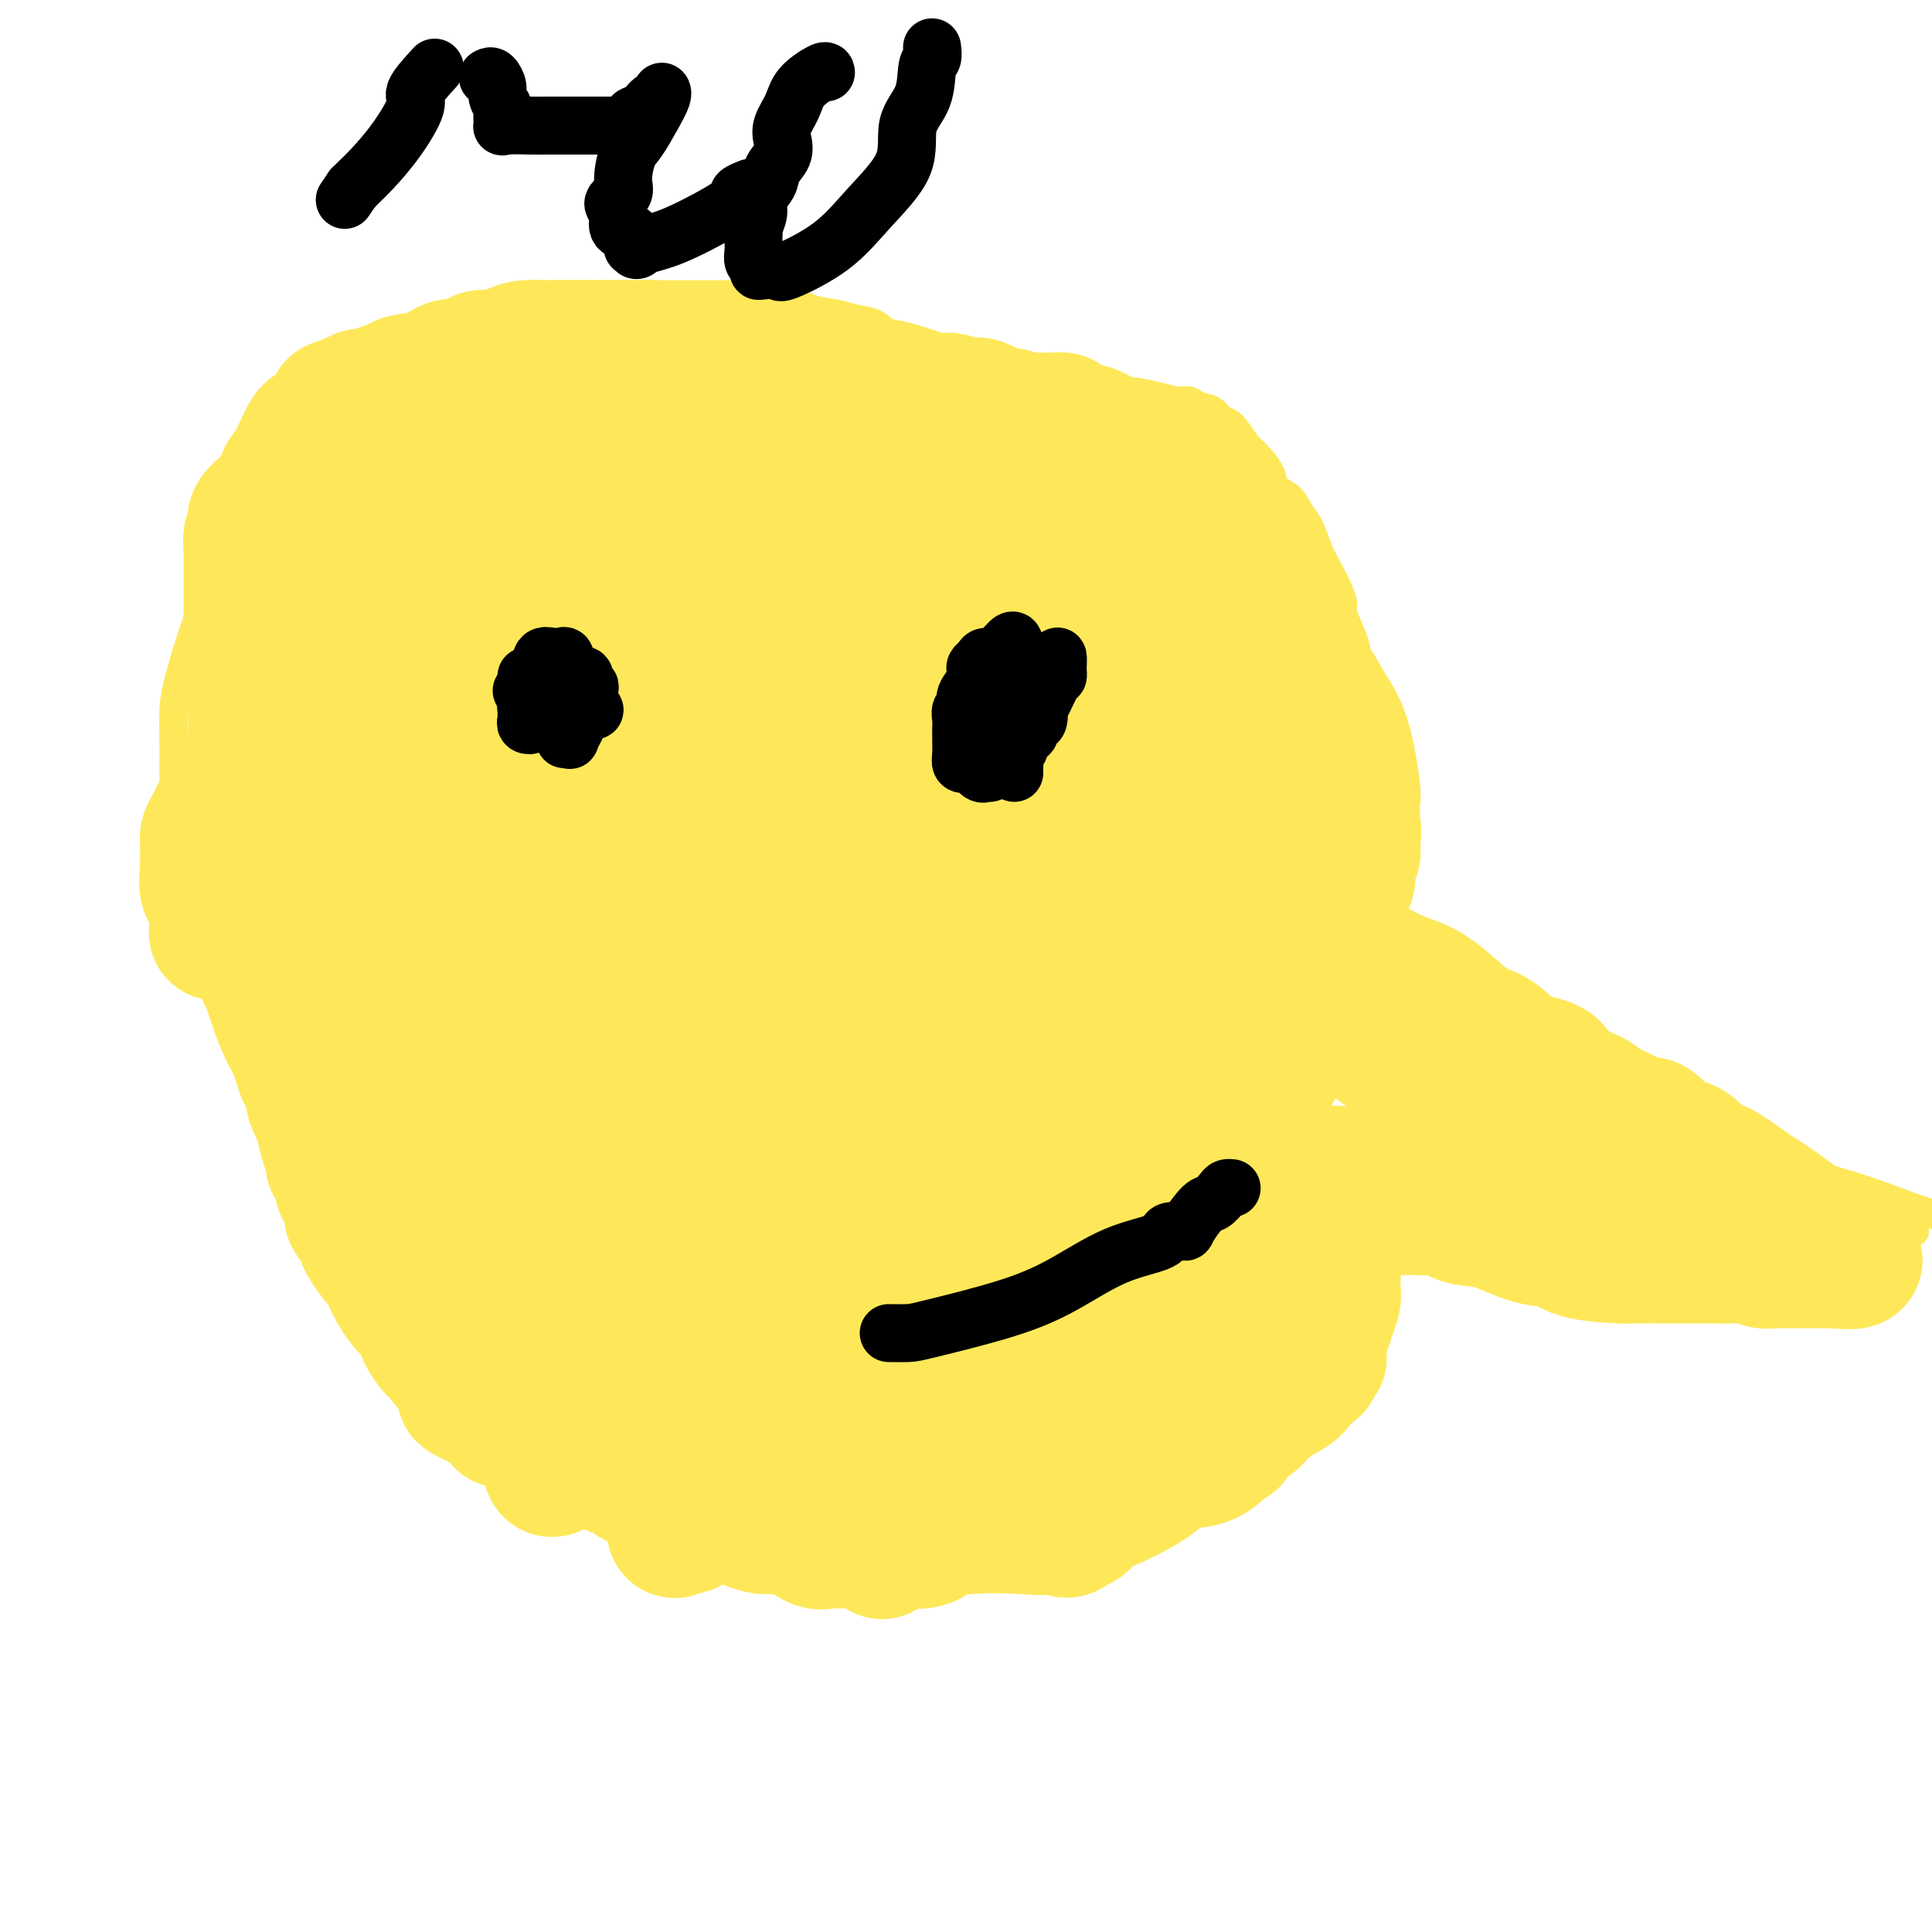
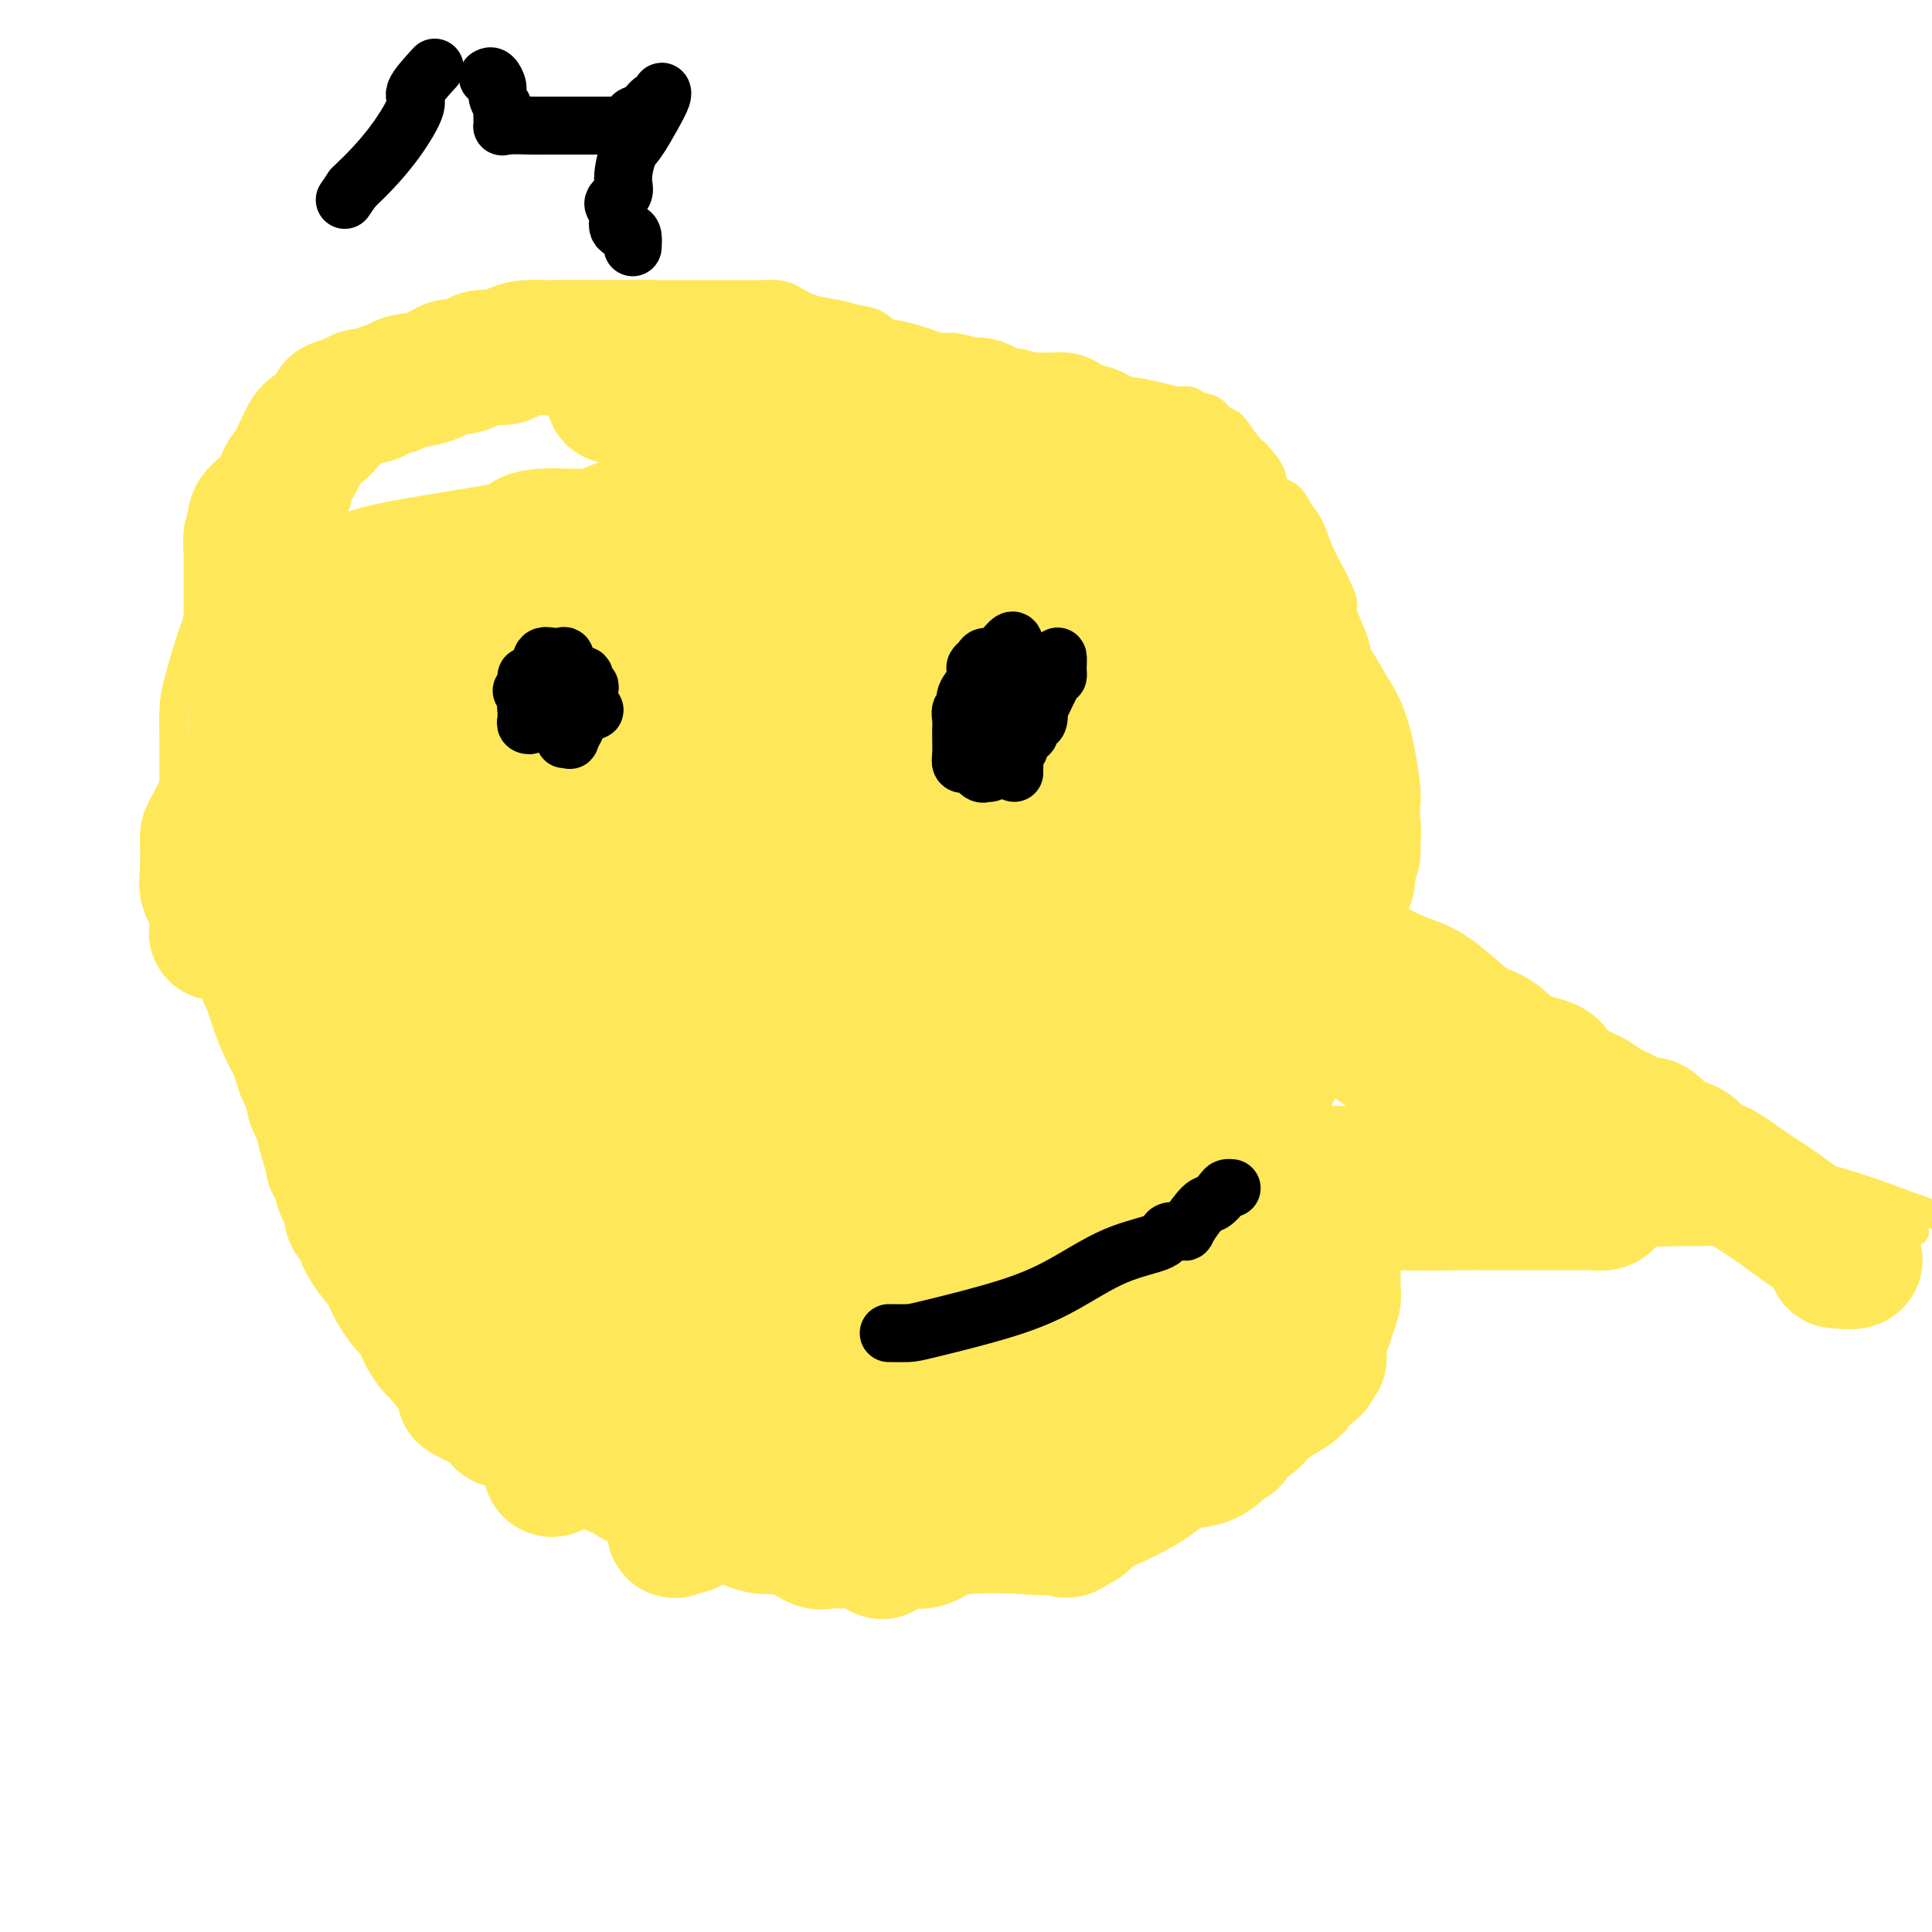
<svg xmlns="http://www.w3.org/2000/svg" viewBox="0 0 400 400" version="1.1">
  <g fill="none" stroke="#FEE859" stroke-width="6" stroke-linecap="round" stroke-linejoin="round">
    <path d="M207,85c0.331,-0.466 0.663,-0.933 -1,-2c-1.663,-1.067 -5.320,-2.735 -7,-4c-1.680,-1.265 -1.381,-2.128 -2,-3c-0.619,-0.872 -2.155,-1.754 -3,-2c-0.845,-0.246 -1.000,0.145 -1,0c-0.000,-0.145 0.154,-0.826 0,-1c-0.154,-0.174 -0.616,0.160 -1,0c-0.384,-0.160 -0.690,-0.815 -1,-1c-0.310,-0.185 -0.623,0.101 -1,0c-0.377,-0.101 -0.817,-0.590 -1,-1c-0.183,-0.410 -0.109,-0.740 -1,-1c-0.891,-0.260 -2.748,-0.450 -4,-1c-1.252,-0.550 -1.900,-1.460 -3,-2c-1.100,-0.540 -2.653,-0.709 -4,-1c-1.347,-0.291 -2.489,-0.705 -4,-1c-1.511,-0.295 -3.392,-0.471 -5,-1c-1.608,-0.529 -2.942,-1.410 -4,-2c-1.058,-0.590 -1.839,-0.890 -3,-1c-1.161,-0.110 -2.700,-0.029 -4,0c-1.300,0.029 -2.360,0.008 -4,0c-1.640,-0.008 -3.858,-0.002 -5,0c-1.142,0.002 -1.206,0.001 -2,0c-0.794,-0.001 -2.317,-0.000 -4,0c-1.683,0.000 -3.525,-0.000 -5,0c-1.475,0.000 -2.581,0.000 -4,0c-1.419,-0.000 -3.150,-0.002 -5,0c-1.850,0.002 -3.819,0.006 -6,0c-2.181,-0.006 -4.574,-0.022 -7,0c-2.426,0.022 -4.884,0.083 -7,1c-2.116,0.917 -3.890,2.691 -6,4c-2.110,1.309 -4.555,2.155 -7,3" />
    <path d="M95,69c-4.406,1.969 -5.420,2.890 -7,4c-1.580,1.110 -3.726,2.407 -6,4c-2.274,1.593 -4.676,3.480 -8,6c-3.324,2.520 -7.572,5.672 -10,8c-2.428,2.328 -3.037,3.832 -5,6c-1.963,2.168 -5.279,4.999 -8,9c-2.721,4.001 -4.848,9.173 -6,12c-1.152,2.827 -1.328,3.309 -2,5c-0.672,1.691 -1.840,4.592 -3,8c-1.160,3.408 -2.311,7.324 -3,10c-0.689,2.676 -0.917,4.112 -1,6c-0.083,1.888 -0.022,4.229 0,6c0.022,1.771 0.006,2.973 0,5c-0.006,2.027 0.000,4.880 0,7c-0.000,2.120 -0.006,3.507 0,6c0.006,2.493 0.024,6.093 0,9c-0.024,2.907 -0.089,5.122 1,8c1.089,2.878 3.331,6.419 5,10c1.669,3.581 2.766,7.201 4,11c1.234,3.799 2.606,7.778 5,12c2.394,4.222 5.811,8.686 8,12c2.189,3.314 3.150,5.479 5,9c1.850,3.521 4.589,8.400 7,12c2.411,3.600 4.493,5.922 7,9c2.507,3.078 5.437,6.912 8,10c2.563,3.088 4.759,5.430 7,8c2.241,2.570 4.529,5.368 9,9c4.471,3.632 11.126,8.097 14,10c2.874,1.903 1.966,1.243 6,3c4.034,1.757 13.010,5.931 19,8c5.990,2.069 8.995,2.035 12,2" />
    <path d="M153,313c7.770,2.707 8.696,2.973 13,3c4.304,0.027 11.985,-0.186 18,0c6.015,0.186 10.365,0.772 15,1c4.635,0.228 9.554,0.099 14,0c4.446,-0.099 8.420,-0.167 11,0c2.580,0.167 3.765,0.568 6,0c2.235,-0.568 5.519,-2.104 7,-3c1.481,-0.896 1.159,-1.152 2,-2c0.841,-0.848 2.844,-2.287 4,-4c1.156,-1.713 1.464,-3.698 2,-5c0.536,-1.302 1.298,-1.919 2,-3c0.702,-1.081 1.342,-2.625 2,-4c0.658,-1.375 1.334,-2.582 2,-4c0.666,-1.418 1.323,-3.046 2,-5c0.677,-1.954 1.374,-4.232 2,-6c0.626,-1.768 1.181,-3.024 2,-5c0.819,-1.976 1.902,-4.672 3,-7c1.098,-2.328 2.211,-4.289 3,-6c0.789,-1.711 1.255,-3.172 2,-7c0.745,-3.828 1.768,-10.022 3,-15c1.232,-4.978 2.673,-8.739 4,-12c1.327,-3.261 2.540,-6.021 4,-10c1.460,-3.979 3.165,-9.179 4,-13c0.835,-3.821 0.798,-6.265 1,-9c0.202,-2.735 0.643,-5.760 1,-8c0.357,-2.240 0.632,-3.693 1,-5c0.368,-1.307 0.831,-2.466 1,-4c0.169,-1.534 0.045,-3.442 0,-5c-0.045,-1.558 -0.012,-2.766 0,-4c0.012,-1.234 0.003,-2.496 0,-4c-0.003,-1.504 -0.002,-3.252 0,-5" />
    <path d="M284,162c0.626,-7.450 0.193,-4.075 0,-4c-0.193,0.075 -0.144,-3.149 0,-5c0.144,-1.851 0.385,-2.327 0,-4c-0.385,-1.673 -1.395,-4.541 -2,-7c-0.605,-2.459 -0.805,-4.509 -1,-6c-0.195,-1.491 -0.384,-2.422 -1,-4c-0.616,-1.578 -1.660,-3.803 -2,-5c-0.340,-1.197 0.022,-1.367 0,-2c-0.022,-0.633 -0.429,-1.730 -1,-3c-0.571,-1.270 -1.306,-2.714 -2,-4c-0.694,-1.286 -1.346,-2.413 -2,-4c-0.654,-1.587 -1.311,-3.634 -2,-5c-0.689,-1.366 -1.410,-2.051 -2,-3c-0.590,-0.949 -1.049,-2.163 -2,-3c-0.951,-0.837 -2.394,-1.297 -3,-2c-0.606,-0.703 -0.375,-1.651 -1,-3c-0.625,-1.349 -2.106,-3.100 -3,-4c-0.894,-0.900 -1.202,-0.948 -2,-2c-0.798,-1.052 -2.085,-3.109 -3,-4c-0.915,-0.891 -1.459,-0.616 -2,-1c-0.541,-0.384 -1.080,-1.427 -2,-2c-0.920,-0.573 -2.222,-0.675 -3,-1c-0.778,-0.325 -1.033,-0.872 -2,-1c-0.967,-0.128 -2.645,0.162 -4,0c-1.355,-0.162 -2.388,-0.775 -5,-1c-2.612,-0.225 -6.804,-0.060 -9,0c-2.196,0.060 -2.398,0.016 -3,0c-0.602,-0.016 -1.605,-0.004 -3,0c-1.395,0.004 -3.183,0.001 -4,0c-0.817,-0.001 -0.662,-0.000 -1,0c-0.338,0.000 -1.169,0.000 -2,0" />
    <path d="M215,82c-3.200,0.122 -0.198,0.426 0,0c0.198,-0.426 -2.406,-1.582 -4,-2c-1.594,-0.418 -2.179,-0.098 -4,-1c-1.821,-0.902 -4.880,-3.025 -8,-4c-3.120,-0.975 -6.302,-0.801 -8,-1c-1.698,-0.199 -1.914,-0.771 -2,-1c-0.086,-0.229 -0.043,-0.114 0,0" />
  </g>
  <g fill="none" stroke="#000000" stroke-width="6" stroke-linecap="round" stroke-linejoin="round">
    <path d="M89,144c-1.337,0.039 -2.674,0.078 -3,0c-0.326,-0.078 0.358,-0.274 2,0c1.642,0.274 4.241,1.020 6,1c1.759,-0.020 2.679,-0.804 6,0c3.321,0.804 9.045,3.195 14,4c4.955,0.805 9.142,0.024 12,0c2.858,-0.024 4.388,0.707 5,1c0.612,0.293 0.306,0.146 0,0" />
    <path d="M94,151c0.000,0.295 0.000,0.590 0,1c-0.000,0.410 -0.001,0.936 0,1c0.001,0.064 0.004,-0.333 0,0c-0.004,0.333 -0.017,1.396 0,2c0.017,0.604 0.062,0.751 0,1c-0.062,0.249 -0.233,0.602 0,1c0.233,0.398 0.868,0.840 1,1c0.132,0.160 -0.240,0.037 0,0c0.240,-0.037 1.093,0.013 2,0c0.907,-0.013 1.869,-0.088 3,0c1.131,0.088 2.433,0.338 4,0c1.567,-0.338 3.399,-1.266 5,-2c1.601,-0.734 2.969,-1.275 4,-2c1.031,-0.725 1.723,-1.636 2,-2c0.277,-0.364 0.138,-0.182 0,0" />
    <path d="M113,145c-0.245,-0.340 -0.489,-0.680 -1,-1c-0.511,-0.320 -1.287,-0.622 -2,-1c-0.713,-0.378 -1.361,-0.834 -2,-1c-0.639,-0.166 -1.268,-0.042 -2,0c-0.732,0.042 -1.566,0.003 -2,0c-0.434,-0.003 -0.467,0.029 -1,0c-0.533,-0.029 -1.565,-0.119 -3,0c-1.435,0.119 -3.275,0.446 -4,1c-0.725,0.554 -0.337,1.336 -1,2c-0.663,0.664 -2.376,1.209 -3,2c-0.624,0.791 -0.157,1.827 0,3c0.157,1.173 0.005,2.481 0,4c-0.005,1.519 0.137,3.248 0,4c-0.137,0.752 -0.553,0.527 0,1c0.553,0.473 2.075,1.643 3,2c0.925,0.357 1.252,-0.101 2,0c0.748,0.101 1.918,0.761 3,1c1.082,0.239 2.075,0.058 3,0c0.925,-0.058 1.783,0.006 3,0c1.217,-0.006 2.794,-0.081 4,0c1.206,0.081 2.040,0.317 3,0c0.960,-0.317 2.047,-1.187 3,-2c0.953,-0.813 1.772,-1.569 2,-2c0.228,-0.431 -0.135,-0.538 0,-1c0.135,-0.462 0.769,-1.281 1,-2c0.231,-0.719 0.060,-1.340 0,-2c-0.060,-0.660 -0.008,-1.359 0,-2c0.008,-0.641 -0.029,-1.223 0,-2c0.029,-0.777 0.123,-1.748 0,-2c-0.123,-0.252 -0.464,0.214 -1,0c-0.536,-0.214 -1.268,-1.107 -2,-2" />
    <path d="M116,145c-0.995,-1.554 -1.982,-0.438 -3,0c-1.018,0.438 -2.066,0.200 -3,0c-0.934,-0.200 -1.753,-0.361 -3,0c-1.247,0.361 -2.923,1.243 -4,2c-1.077,0.757 -1.556,1.390 -2,2c-0.444,0.610 -0.852,1.197 -1,2c-0.148,0.803 -0.036,1.822 0,3c0.036,1.178 -0.003,2.517 0,4c0.003,1.483 0.047,3.112 0,4c-0.047,0.888 -0.184,1.037 0,1c0.184,-0.037 0.690,-0.258 1,0c0.310,0.258 0.424,0.995 1,1c0.576,0.005 1.613,-0.720 3,-2c1.387,-1.280 3.124,-3.113 4,-4c0.876,-0.887 0.889,-0.826 1,-1c0.111,-0.174 0.318,-0.583 1,-1c0.682,-0.417 1.837,-0.843 2,-1c0.163,-0.157 -0.668,-0.045 -1,0c-0.332,0.045 -0.166,0.022 0,0" />
    <path d="M212,159c0.378,-0.418 0.756,-0.836 -1,-1c-1.756,-0.164 -5.648,-0.076 -9,0c-3.352,0.076 -6.166,0.138 -9,1c-2.834,0.862 -5.687,2.524 -7,3c-1.313,0.476 -1.084,-0.233 -1,0c0.084,0.233 0.024,1.409 0,2c-0.024,0.591 -0.012,0.596 0,1c0.012,0.404 0.025,1.208 0,2c-0.025,0.792 -0.089,1.571 0,2c0.089,0.429 0.331,0.507 1,1c0.669,0.493 1.764,1.400 3,2c1.236,0.600 2.611,0.893 4,1c1.389,0.107 2.791,0.028 4,0c1.209,-0.028 2.223,-0.006 3,0c0.777,0.006 1.316,-0.006 2,0c0.684,0.006 1.511,0.028 2,0c0.489,-0.028 0.639,-0.106 1,0c0.361,0.106 0.934,0.397 1,0c0.066,-0.397 -0.375,-1.481 0,-2c0.375,-0.519 1.564,-0.471 2,-1c0.436,-0.529 0.117,-1.634 0,-2c-0.117,-0.366 -0.031,0.007 0,-1c0.031,-1.007 0.008,-3.394 0,-5c-0.008,-1.606 -0.002,-2.432 0,-3c0.002,-0.568 0.001,-0.876 0,-1c-0.001,-0.124 -0.000,-0.062 0,0" />
    <path d="M204,153c-0.649,-0.125 -1.298,-0.251 -2,0c-0.702,0.251 -1.457,0.878 -2,2c-0.543,1.122 -0.874,2.737 -1,4c-0.126,1.263 -0.046,2.173 0,4c0.046,1.827 0.057,4.570 0,6c-0.057,1.430 -0.181,1.546 0,2c0.181,0.454 0.669,1.246 1,2c0.331,0.754 0.507,1.470 1,2c0.493,0.530 1.305,0.875 2,1c0.695,0.125 1.275,0.030 2,0c0.725,-0.030 1.596,0.006 2,0c0.404,-0.006 0.343,-0.055 1,0c0.657,0.055 2.032,0.214 3,0c0.968,-0.214 1.527,-0.800 2,-1c0.473,-0.200 0.859,-0.012 1,0c0.141,0.012 0.038,-0.151 0,-1c-0.038,-0.849 -0.011,-2.386 0,-3c0.011,-0.614 0.005,-0.307 0,0" />
    <path d="M123,247c0.749,0.799 1.498,1.598 3,3c1.502,1.402 3.757,3.406 5,5c1.243,1.594 1.474,2.779 4,5c2.526,2.221 7.346,5.479 11,8c3.654,2.521 6.142,4.305 9,6c2.858,1.695 6.086,3.301 9,5c2.914,1.699 5.515,3.492 8,4c2.485,0.508 4.854,-0.267 7,0c2.146,0.267 4.071,1.577 7,2c2.929,0.423 6.863,-0.042 11,0c4.137,0.042 8.475,0.592 13,0c4.525,-0.592 9.235,-2.326 14,-4c4.765,-1.674 9.585,-3.289 14,-5c4.415,-1.711 8.427,-3.520 12,-5c3.573,-1.480 6.709,-2.631 9,-4c2.291,-1.369 3.738,-2.954 5,-4c1.262,-1.046 2.340,-1.551 3,-2c0.660,-0.449 0.903,-0.843 1,-1c0.097,-0.157 0.049,-0.079 0,0" />
  </g>
  <g fill="none" stroke="#FEE859" stroke-width="6" stroke-linecap="round" stroke-linejoin="round">
    <path d="M226,206c-1.153,-1.159 -2.306,-2.318 4,0c6.306,2.318 20.071,8.114 33,12c12.929,3.886 25.023,5.862 35,8c9.977,2.138 17.837,4.437 24,6c6.163,1.563 10.629,2.390 13,3c2.371,0.610 2.648,1.003 4,1c1.352,-0.003 3.779,-0.401 6,0c2.221,0.401 4.234,1.602 10,3c5.766,1.398 15.283,2.992 23,5c7.717,2.008 13.633,4.431 18,6c4.367,1.569 7.183,2.285 10,3" />
    <path d="M395,255c1.189,-0.002 2.378,-0.004 0,0c-2.378,0.004 -8.324,0.015 -18,0c-9.676,-0.015 -23.082,-0.054 -29,0c-5.918,0.054 -4.348,0.203 -8,0c-3.652,-0.203 -12.524,-0.757 -17,-1c-4.476,-0.243 -4.554,-0.176 -6,-1c-1.446,-0.824 -4.261,-2.539 -6,-3c-1.739,-0.461 -2.404,0.334 -4,0c-1.596,-0.334 -4.124,-1.795 -7,-3c-2.876,-1.205 -6.100,-2.155 -10,-3c-3.900,-0.845 -8.478,-1.585 -13,-2c-4.522,-0.415 -8.990,-0.503 -13,-1c-4.010,-0.497 -7.563,-1.401 -11,-2c-3.437,-0.599 -6.757,-0.893 -10,-1c-3.243,-0.107 -6.407,-0.029 -8,0c-1.593,0.029 -1.613,0.008 -2,0c-0.387,-0.008 -1.140,-0.002 -2,0c-0.860,0.002 -1.826,0.001 -3,0c-1.174,-0.001 -2.555,-0.000 -4,0c-1.445,0.000 -2.955,0.001 -5,0c-2.045,-0.001 -4.625,-0.003 -8,0c-3.375,0.003 -7.544,0.011 -11,0c-3.456,-0.011 -6.200,-0.041 -8,0c-1.800,0.041 -2.657,0.155 -3,0c-0.343,-0.155 -0.171,-0.577 0,-1" />
    <path d="M189,237c-13.490,-0.834 -3.216,-0.418 1,-1c4.216,-0.582 2.375,-2.162 2,-3c-0.375,-0.838 0.715,-0.933 1,-1c0.285,-0.067 -0.236,-0.106 1,-1c1.236,-0.894 4.230,-2.642 8,-4c3.770,-1.358 8.317,-2.325 12,-3c3.683,-0.675 6.503,-1.057 9,-2c2.497,-0.943 4.672,-2.446 6,-3c1.328,-0.554 1.808,-0.158 2,0c0.192,0.158 0.096,0.079 0,0" />
    <path d="M227,185c-0.261,0.798 -0.522,1.595 -1,2c-0.478,0.405 -1.173,0.416 -2,2c-0.827,1.584 -1.785,4.739 -3,8c-1.215,3.261 -2.686,6.627 -4,10c-1.314,3.373 -2.469,6.753 -3,8c-0.531,1.247 -0.437,0.359 -1,2c-0.563,1.641 -1.783,5.809 0,1c1.783,-4.809 6.569,-18.597 9,-25c2.431,-6.403 2.506,-5.422 6,-11c3.494,-5.578 10.407,-17.715 14,-24c3.593,-6.285 3.866,-6.717 4,-7c0.134,-0.283 0.128,-0.418 0,0c-0.128,0.418 -0.377,1.388 0,2c0.377,0.612 1.381,0.867 -1,6c-2.381,5.133 -8.148,15.143 -13,23c-4.852,7.857 -8.790,13.559 -13,19c-4.210,5.441 -8.692,10.621 -12,16c-3.308,5.379 -5.443,10.957 -7,14c-1.557,3.043 -2.534,3.550 -3,3c-0.466,-0.550 -0.419,-2.157 0,-7c0.419,-4.843 1.209,-12.921 2,-21" />
    <path d="M199,206c1.409,-8.317 3.933,-15.109 7,-22c3.067,-6.891 6.678,-13.881 9,-19c2.322,-5.119 3.353,-8.369 4,-10c0.647,-1.631 0.908,-1.645 1,-2c0.092,-0.355 0.015,-1.051 0,1c-0.015,2.051 0.032,6.849 0,12c-0.032,5.151 -0.142,10.655 0,16c0.142,5.345 0.535,10.530 0,16c-0.535,5.470 -1.999,11.227 -3,16c-1.001,4.773 -1.540,8.564 -2,12c-0.460,3.436 -0.842,6.517 -1,7c-0.158,0.483 -0.092,-1.631 0,-3c0.092,-1.369 0.210,-1.992 2,-6c1.790,-4.008 5.252,-11.402 8,-18c2.748,-6.598 4.781,-12.400 8,-18c3.219,-5.600 7.622,-10.997 10,-14c2.378,-3.003 2.729,-3.613 3,-4c0.271,-0.387 0.460,-0.551 0,1c-0.460,1.551 -1.571,4.818 -3,9c-1.429,4.182 -3.178,9.278 -5,14c-1.822,4.722 -3.719,9.071 -6,14c-2.281,4.929 -4.945,10.437 -7,15c-2.055,4.563 -3.499,8.182 -4,10c-0.501,1.818 -0.058,1.836 0,2c0.058,0.164 -0.269,0.476 0,-2c0.269,-2.476 1.135,-7.738 2,-13" />
    <path d="M222,220c1.849,-5.201 5.473,-11.702 8,-18c2.527,-6.298 3.958,-12.391 6,-17c2.042,-4.609 4.696,-7.734 6,-10c1.304,-2.266 1.259,-3.672 1,-4c-0.259,-0.328 -0.731,0.423 -1,2c-0.269,1.577 -0.335,3.981 -5,14c-4.665,10.019 -13.930,27.652 -22,42c-8.070,14.348 -14.946,25.409 -20,34c-5.054,8.591 -8.285,14.711 -10,18c-1.715,3.289 -1.912,3.747 -2,4c-0.088,0.253 -0.066,0.300 0,1c0.066,0.700 0.175,2.054 1,-1c0.825,-3.054 2.366,-10.517 4,-18c1.634,-7.483 3.363,-14.985 5,-22c1.637,-7.015 3.183,-13.542 4,-18c0.817,-4.458 0.906,-6.849 1,-8c0.094,-1.151 0.193,-1.064 0,-1c-0.193,0.064 -0.677,0.105 -1,0c-0.323,-0.105 -0.485,-0.358 -1,0c-0.515,0.358 -1.381,1.325 -2,0c-0.619,-1.325 -0.989,-4.944 -2,-9c-1.011,-4.056 -2.663,-8.551 -4,-12c-1.337,-3.449 -2.360,-5.852 -3,-7c-0.640,-1.148 -0.897,-1.042 -1,-1c-0.103,0.042 -0.051,0.021 0,0" />
    <path d="M184,189c-1.528,-4.665 -0.349,-1.826 -2,0c-1.651,1.826 -6.133,2.639 -11,5c-4.867,2.361 -10.118,6.271 -15,10c-4.882,3.729 -9.395,7.277 -13,10c-3.605,2.723 -6.304,4.621 -8,6c-1.696,1.379 -2.391,2.239 -3,3c-0.609,0.761 -1.133,1.422 0,-2c1.133,-3.422 3.923,-10.928 6,-16c2.077,-5.072 3.443,-7.709 5,-11c1.557,-3.291 3.306,-7.237 5,-10c1.694,-2.763 3.332,-4.345 4,-5c0.668,-0.655 0.366,-0.383 0,1c-0.366,1.383 -0.795,3.878 -2,8c-1.205,4.122 -3.184,9.871 -6,16c-2.816,6.129 -6.468,12.639 -9,18c-2.532,5.361 -3.943,9.572 -5,12c-1.057,2.428 -1.758,3.073 -2,3c-0.242,-0.073 -0.023,-0.863 0,-2c0.023,-1.137 -0.148,-2.620 1,-7c1.148,-4.380 3.616,-11.657 8,-24c4.384,-12.343 10.683,-29.752 14,-39c3.317,-9.248 3.652,-10.334 4,-11c0.348,-0.666 0.709,-0.910 1,-1c0.291,-0.090 0.512,-0.026 0,1c-0.512,1.026 -1.756,3.013 -3,5" />
    <path d="M153,159c-0.509,1.577 -0.783,3.020 -2,7c-1.217,3.980 -3.379,10.497 -7,17c-3.621,6.503 -8.701,12.993 -13,19c-4.299,6.007 -7.816,11.531 -11,16c-3.184,4.469 -6.034,7.883 -8,11c-1.966,3.117 -3.047,5.935 -3,2c0.047,-3.935 1.224,-14.625 3,-24c1.776,-9.375 4.152,-17.437 6,-24c1.848,-6.563 3.166,-11.629 5,-16c1.834,-4.371 4.182,-8.049 5,-10c0.818,-1.951 0.107,-2.176 0,-2c-0.107,0.176 0.391,0.754 0,3c-0.391,2.246 -1.670,6.162 -2,8c-0.330,1.838 0.289,1.600 -1,6c-1.289,4.400 -4.487,13.438 -7,21c-2.513,7.562 -4.343,13.649 -6,19c-1.657,5.351 -3.141,9.967 -4,14c-0.859,4.033 -1.092,7.483 -1,7c0.092,-0.483 0.510,-4.899 1,-9c0.490,-4.101 1.051,-7.886 2,-13c0.949,-5.114 2.285,-11.558 3,-16c0.715,-4.442 0.810,-6.881 1,-7c0.190,-0.119 0.474,2.083 0,7c-0.474,4.917 -1.707,12.548 -3,20c-1.293,7.452 -2.647,14.726 -4,22" />
    <path d="M107,237c-1.775,11.055 -2.712,14.193 -3,16c-0.288,1.807 0.074,2.285 0,3c-0.074,0.715 -0.584,1.669 0,1c0.584,-0.669 2.262,-2.961 4,-7c1.738,-4.039 3.537,-9.824 5,-17c1.463,-7.176 2.592,-15.743 4,-21c1.408,-5.257 3.095,-7.206 4,-9c0.905,-1.794 1.028,-3.435 1,-2c-0.028,1.435 -0.206,5.946 -1,10c-0.794,4.054 -2.206,7.653 -4,13c-1.794,5.347 -3.972,12.443 -5,16c-1.028,3.557 -0.905,3.576 -1,3c-0.095,-0.576 -0.407,-1.746 0,-3c0.407,-1.254 1.533,-2.592 2,-6c0.467,-3.408 0.274,-8.888 1,-13c0.726,-4.112 2.372,-6.858 3,-9c0.628,-2.142 0.238,-3.681 0,-4c-0.238,-0.319 -0.324,0.581 0,1c0.324,0.419 1.056,0.355 0,5c-1.056,4.645 -3.902,13.998 -6,21c-2.098,7.002 -3.450,11.655 -4,15c-0.550,3.345 -0.300,5.384 0,5c0.300,-0.384 0.650,-3.192 1,-6" />
    <path d="M108,249c1.146,-5.373 3.512,-15.807 6,-26c2.488,-10.193 5.098,-20.146 9,-31c3.902,-10.854 9.098,-22.608 13,-31c3.902,-8.392 6.512,-13.420 8,-16c1.488,-2.580 1.854,-2.712 2,-3c0.146,-0.288 0.072,-0.732 0,-1c-0.072,-0.268 -0.144,-0.360 0,1c0.144,1.360 0.502,4.173 0,7c-0.502,2.827 -1.864,5.670 -3,9c-1.136,3.330 -2.047,7.148 -3,11c-0.953,3.852 -1.950,7.738 -3,11c-1.050,3.262 -2.154,5.902 -3,8c-0.846,2.098 -1.435,3.656 -2,5c-0.565,1.344 -1.105,2.474 -1,0c0.105,-2.474 0.855,-8.550 1,-11c0.145,-2.450 -0.317,-1.272 1,-7c1.317,-5.728 4.411,-18.363 7,-26c2.589,-7.637 4.673,-10.277 6,-12c1.327,-1.723 1.897,-2.529 2,-1c0.103,1.529 -0.260,5.393 -1,10c-0.740,4.607 -1.856,9.955 -3,16c-1.144,6.045 -2.317,12.785 -4,19c-1.683,6.215 -3.876,11.904 -5,17c-1.124,5.096 -1.178,9.599 -1,8c0.178,-1.599 0.589,-9.299 1,-17" />
    <path d="M135,189c1.372,-7.309 4.301,-17.081 7,-25c2.699,-7.919 5.169,-13.987 7,-19c1.831,-5.013 3.023,-8.973 4,-11c0.977,-2.027 1.738,-2.121 2,-2c0.262,0.121 0.025,0.456 0,2c-0.025,1.544 0.161,4.296 0,8c-0.161,3.704 -0.670,8.360 -2,15c-1.330,6.640 -3.479,15.262 -5,21c-1.521,5.738 -2.412,8.590 -3,10c-0.588,1.410 -0.874,1.376 -1,2c-0.126,0.624 -0.094,1.906 0,-1c0.094,-2.906 0.250,-10.000 2,-18c1.750,-8.000 5.095,-16.904 9,-26c3.905,-9.096 8.368,-18.382 11,-24c2.632,-5.618 3.431,-7.568 4,-9c0.569,-1.432 0.909,-2.346 1,-3c0.091,-0.654 -0.066,-1.048 0,0c0.066,1.048 0.355,3.538 0,5c-0.355,1.462 -1.353,1.897 -2,3c-0.647,1.103 -0.944,2.876 -1,4c-0.056,1.124 0.129,1.600 0,2c-0.129,0.400 -0.573,0.723 -1,1c-0.427,0.277 -0.836,0.508 -1,1c-0.164,0.492 -0.082,1.246 0,2" />
    <path d="M166,127c-0.773,2.807 -0.207,0.823 0,2c0.207,1.177 0.055,5.514 0,8c-0.055,2.486 -0.014,3.120 0,3c0.014,-0.120 0.001,-0.993 0,1c-0.001,1.993 0.010,6.853 0,10c-0.010,3.147 -0.042,4.583 0,8c0.042,3.417 0.159,8.817 0,11c-0.159,2.183 -0.593,1.149 0,1c0.593,-0.149 2.211,0.587 3,0c0.789,-0.587 0.747,-2.497 1,-4c0.253,-1.503 0.800,-2.599 1,-4c0.200,-1.401 0.054,-3.108 0,-4c-0.054,-0.892 -0.015,-0.969 0,-1c0.015,-0.031 0.008,-0.015 0,0" />
  </g>
  <g fill="none" stroke="#FEE859" stroke-width="28" stroke-linecap="round" stroke-linejoin="round">
    <path d="M149,215c0.597,0.002 1.193,0.004 2,0c0.807,-0.004 1.823,-0.015 2,0c0.177,0.015 -0.486,0.057 0,0c0.486,-0.057 2.123,-0.212 3,0c0.877,0.212 0.996,0.792 1,1c0.004,0.208 -0.107,0.044 0,0c0.107,-0.044 0.431,0.031 2,0c1.569,-0.031 4.384,-0.168 7,-1c2.616,-0.832 5.033,-2.360 7,-4c1.967,-1.640 3.483,-3.393 5,-5c1.517,-1.607 3.033,-3.066 4,-6c0.967,-2.934 1.383,-7.341 2,-10c0.617,-2.659 1.434,-3.570 2,-6c0.566,-2.430 0.883,-6.379 1,-9c0.117,-2.621 0.036,-3.916 0,-5c-0.036,-1.084 -0.026,-1.959 0,-3c0.026,-1.041 0.069,-2.249 0,-3c-0.069,-0.751 -0.251,-1.046 -1,-1c-0.749,0.046 -2.064,0.433 -3,1c-0.936,0.567 -1.493,1.316 -3,3c-1.507,1.684 -3.963,4.305 -5,6c-1.037,1.695 -0.656,2.464 -1,4c-0.344,1.536 -1.413,3.840 -2,6c-0.587,2.160 -0.694,4.177 -1,5c-0.306,0.823 -0.813,0.452 -1,1c-0.187,0.548 -0.053,2.014 0,2c0.053,-0.014 0.027,-1.507 0,-3" />
    <path d="M170,188c0.013,-0.780 0.045,-1.229 0,-4c-0.045,-2.771 -0.168,-7.864 -1,-12c-0.832,-4.136 -2.374,-7.317 -3,-11c-0.626,-3.683 -0.335,-7.870 -1,-12c-0.665,-4.130 -2.287,-8.203 -3,-11c-0.713,-2.797 -0.517,-4.318 -1,-7c-0.483,-2.682 -1.646,-6.526 -2,-8c-0.354,-1.474 0.101,-0.579 0,-1c-0.101,-0.421 -0.759,-2.159 -1,-3c-0.241,-0.841 -0.064,-0.784 0,-1c0.064,-0.216 0.017,-0.705 0,-1c-0.017,-0.295 -0.003,-0.395 0,-1c0.003,-0.605 -0.005,-1.714 0,-2c0.005,-0.286 0.022,0.252 0,0c-0.022,-0.252 -0.083,-1.293 0,-2c0.083,-0.707 0.309,-1.079 1,0c0.691,1.079 1.845,3.609 3,6c1.155,2.391 2.309,4.645 3,7c0.691,2.355 0.917,4.812 1,7c0.083,2.188 0.022,4.106 0,6c-0.022,1.894 -0.006,3.766 0,5c0.006,1.234 0.002,1.832 0,2c-0.002,0.168 -0.000,-0.095 0,0c0.000,0.095 0.000,0.547 0,1" />
    <path d="M166,146c0.186,3.372 0.152,1.302 0,1c-0.152,-0.302 -0.423,1.165 -1,2c-0.577,0.835 -1.461,1.038 -2,2c-0.539,0.962 -0.732,2.682 -1,4c-0.268,1.318 -0.609,2.234 -1,3c-0.391,0.766 -0.830,1.383 -1,3c-0.170,1.617 -0.070,4.233 0,6c0.070,1.767 0.109,2.685 0,3c-0.109,0.315 -0.368,0.026 -1,1c-0.632,0.974 -1.637,3.210 -2,5c-0.363,1.790 -0.082,3.134 0,4c0.082,0.866 -0.034,1.254 0,2c0.034,0.746 0.218,1.850 0,3c-0.218,1.150 -0.838,2.345 -1,3c-0.162,0.655 0.132,0.772 0,1c-0.132,0.228 -0.692,0.569 -1,1c-0.308,0.431 -0.363,0.951 -1,0c-0.637,-0.951 -1.855,-3.373 -3,-7c-1.145,-3.627 -2.216,-8.458 -3,-13c-0.784,-4.542 -1.282,-8.796 -2,-13c-0.718,-4.204 -1.656,-8.359 -2,-12c-0.344,-3.641 -0.092,-6.770 0,-9c0.092,-2.230 0.025,-3.562 0,-5c-0.025,-1.438 -0.007,-2.982 0,-4c0.007,-1.018 0.004,-1.509 0,-2" />
    <path d="M144,125c-0.000,-3.566 -0.000,-2.481 0,-2c0.000,0.481 0.000,0.356 0,0c-0.000,-0.356 -0.000,-0.945 0,-2c0.000,-1.055 0.000,-2.575 0,-3c-0.000,-0.425 -0.000,0.247 0,0c0.000,-0.247 0.000,-1.413 0,-2c-0.000,-0.587 -0.000,-0.596 0,-1c0.000,-0.404 0.001,-1.204 0,-2c-0.001,-0.796 -0.003,-1.590 0,-2c0.003,-0.410 0.011,-0.437 0,-1c-0.011,-0.563 -0.039,-1.664 0,-3c0.039,-1.336 0.147,-2.909 0,-4c-0.147,-1.091 -0.549,-1.701 -1,-3c-0.451,-1.299 -0.952,-3.287 -1,-4c-0.048,-0.713 0.357,-0.149 0,-1c-0.357,-0.851 -1.476,-3.115 -2,-4c-0.524,-0.885 -0.455,-0.390 -1,-1c-0.545,-0.610 -1.705,-2.325 -2,-3c-0.295,-0.675 0.275,-0.310 0,-1c-0.275,-0.690 -1.394,-2.433 -2,-3c-0.606,-0.567 -0.698,0.044 -1,0c-0.302,-0.044 -0.812,-0.743 -1,-1c-0.188,-0.257 -0.054,-0.074 -1,0c-0.946,0.074 -2.973,0.037 -5,0" />
-     <path d="M127,82c-6.025,2.064 -17.088,7.724 -23,11c-5.912,3.276 -6.672,4.168 -9,6c-2.328,1.832 -6.223,4.605 -8,6c-1.777,1.395 -1.437,1.411 -3,2c-1.563,0.589 -5.030,1.752 -1,1c4.030,-0.752 15.557,-3.418 25,-5c9.443,-1.582 16.803,-2.080 24,-3c7.197,-0.920 14.230,-2.261 19,-3c4.770,-0.739 7.278,-0.876 9,-1c1.722,-0.124 2.657,-0.236 2,0c-0.657,0.236 -2.907,0.819 -5,2c-2.093,1.181 -4.031,2.960 -9,5c-4.969,2.040 -12.971,4.341 -20,7c-7.029,2.659 -13.085,5.678 -18,8c-4.915,2.322 -8.690,3.949 -11,5c-2.310,1.051 -3.155,1.525 -4,2" />
    <path d="M95,125c-8.974,3.654 1.090,-1.712 5,-4c3.910,-2.288 1.665,-1.499 8,-4c6.335,-2.501 21.248,-8.294 28,-11c6.752,-2.706 5.342,-2.327 8,-3c2.658,-0.673 9.385,-2.400 12,-3c2.615,-0.600 1.120,-0.075 1,0c-0.120,0.075 1.137,-0.302 0,1c-1.137,1.302 -4.667,4.283 -10,8c-5.333,3.717 -12.468,8.171 -27,14c-14.532,5.829 -36.459,13.033 -47,17c-10.541,3.967 -9.694,4.697 -10,5c-0.306,0.303 -1.765,0.181 -2,0c-0.235,-0.181 0.753,-0.419 3,-1c2.247,-0.581 5.754,-1.506 12,-3c6.246,-1.494 15.230,-3.558 24,-5c8.770,-1.442 17.325,-2.262 24,-3c6.675,-0.738 11.470,-1.394 14,-2c2.530,-0.606 2.797,-1.163 2,0c-0.797,1.163 -2.656,4.047 -7,8c-4.344,3.953 -11.172,8.977 -18,14" />
    <path d="M115,153c-9.600,6.634 -22.101,12.220 -33,18c-10.899,5.780 -20.196,11.756 -27,16c-6.804,4.244 -11.113,6.757 -10,6c1.113,-0.757 7.649,-4.783 11,-7c3.351,-2.217 3.517,-2.625 11,-6c7.483,-3.375 22.283,-9.717 35,-15c12.717,-5.283 23.351,-9.509 38,-14c14.649,-4.491 33.314,-9.249 43,-11c9.686,-1.751 10.394,-0.494 11,0c0.606,0.494 1.112,0.227 1,0c-0.112,-0.227 -0.840,-0.412 -1,0c-0.160,0.412 0.249,1.421 -2,4c-2.249,2.579 -7.157,6.728 -17,12c-9.843,5.272 -24.620,11.666 -41,19c-16.380,7.334 -34.362,15.609 -47,21c-12.638,5.391 -19.932,7.898 -23,9c-3.068,1.102 -1.911,0.798 -2,1c-0.089,0.202 -1.423,0.908 2,-1c3.423,-1.908 11.605,-6.431 22,-11c10.395,-4.569 23.005,-9.186 35,-14c11.995,-4.814 23.374,-9.826 34,-13c10.626,-3.174 20.498,-4.511 27,-5c6.502,-0.489 9.635,-0.132 11,0c1.365,0.132 0.961,0.038 1,0c0.039,-0.038 0.519,-0.019 1,0" />
    <path d="M195,162c6.162,0.455 1.566,4.093 -4,9c-5.566,4.907 -12.101,11.082 -22,18c-9.899,6.918 -23.161,14.578 -33,20c-9.839,5.422 -16.255,8.606 -22,12c-5.745,3.394 -10.819,6.998 -13,9c-2.181,2.002 -1.468,2.403 -1,2c0.468,-0.403 0.692,-1.610 2,-3c1.308,-1.390 3.700,-2.965 5,-4c1.300,-1.035 1.508,-1.531 6,-4c4.492,-2.469 13.268,-6.912 21,-10c7.732,-3.088 14.419,-4.822 20,-6c5.581,-1.178 10.055,-1.800 12,-2c1.945,-0.200 1.359,0.021 1,0c-0.359,-0.021 -0.492,-0.283 -1,1c-0.508,1.283 -1.391,4.113 -5,8c-3.609,3.887 -9.946,8.831 -16,14c-6.054,5.169 -11.826,10.562 -17,15c-5.174,4.438 -9.749,7.919 -13,11c-3.251,3.081 -5.177,5.760 -6,7c-0.823,1.240 -0.542,1.040 0,1c0.542,-0.040 1.344,0.081 1,1c-0.344,0.919 -1.835,2.638 7,-1c8.835,-3.638 27.997,-12.632 43,-18c15.003,-5.368 25.846,-7.109 36,-10c10.154,-2.891 19.618,-6.932 26,-9c6.382,-2.068 9.680,-2.162 11,-2c1.320,0.162 0.660,0.581 0,1" />
    <path d="M233,222c10.868,-1.984 1.537,3.057 -3,7c-4.537,3.943 -4.280,6.789 -6,10c-1.720,3.211 -5.416,6.789 -10,11c-4.584,4.211 -10.056,9.056 -15,13c-4.944,3.944 -9.359,6.987 -12,9c-2.641,2.013 -3.507,2.996 -4,3c-0.493,0.004 -0.612,-0.973 1,-3c1.612,-2.027 4.955,-5.105 8,-9c3.045,-3.895 5.792,-8.606 10,-12c4.208,-3.394 9.878,-5.469 14,-7c4.122,-1.531 6.697,-2.517 9,-3c2.303,-0.483 4.334,-0.462 5,0c0.666,0.462 -0.034,1.366 0,3c0.034,1.634 0.803,3.996 0,9c-0.803,5.004 -3.178,12.648 -5,17c-1.822,4.352 -3.092,5.411 -4,7c-0.908,1.589 -1.454,3.707 -2,5c-0.546,1.293 -1.093,1.760 -1,2c0.093,0.240 0.826,0.252 1,0c0.174,-0.252 -0.209,-0.767 2,-2c2.209,-1.233 7.012,-3.184 12,-6c4.988,-2.816 10.162,-6.497 15,-9c4.838,-2.503 9.341,-3.828 12,-5c2.659,-1.172 3.474,-2.192 4,-2c0.526,0.192 0.763,1.596 1,3" />
    <path d="M265,263c0.175,2.060 0.114,5.709 0,9c-0.114,3.291 -0.280,6.225 -1,9c-0.720,2.775 -1.992,5.392 -3,7c-1.008,1.608 -1.750,2.206 -2,2c-0.250,-0.206 -0.009,-1.215 0,-2c0.009,-0.785 -0.215,-1.345 0,-3c0.215,-1.655 0.867,-4.405 1,-7c0.133,-2.595 -0.255,-5.034 0,-7c0.255,-1.966 1.153,-3.459 2,-5c0.847,-1.541 1.643,-3.130 2,-4c0.357,-0.870 0.274,-1.021 0,-1c-0.274,0.021 -0.737,0.215 -1,0c-0.263,-0.215 -0.324,-0.837 -2,0c-1.676,0.837 -4.967,3.135 -8,6c-3.033,2.865 -5.806,6.298 -9,9c-3.194,2.702 -6.807,4.674 -10,7c-3.193,2.326 -5.966,5.007 -8,7c-2.034,1.993 -3.329,3.297 -4,4c-0.671,0.703 -0.719,0.805 -1,1c-0.281,0.195 -0.795,0.484 -1,1c-0.205,0.516 -0.103,1.258 0,2" />
    <path d="M220,298c-6.345,6.282 -1.709,3.487 0,3c1.709,-0.487 0.489,1.334 0,2c-0.489,0.666 -0.248,0.177 0,0c0.248,-0.177 0.503,-0.043 1,0c0.497,0.043 1.235,-0.005 2,-1c0.765,-0.995 1.556,-2.938 2,-4c0.444,-1.062 0.541,-1.242 1,-2c0.459,-0.758 1.280,-2.092 2,-3c0.720,-0.908 1.339,-1.390 2,-2c0.661,-0.610 1.365,-1.348 1,-1c-0.365,0.348 -1.797,1.782 -3,3c-1.203,1.218 -2.176,2.222 -4,4c-1.824,1.778 -4.499,4.332 -7,6c-2.501,1.668 -4.827,2.449 -6,3c-1.173,0.551 -1.192,0.872 -2,1c-0.808,0.128 -2.404,0.064 -4,0" />
    <path d="M205,307c-2.909,0.869 -4.183,1.042 -7,0c-2.817,-1.042 -7.178,-3.298 -11,-5c-3.822,-1.702 -7.106,-2.848 -11,-4c-3.894,-1.152 -8.397,-2.309 -10,-3c-1.603,-0.691 -0.305,-0.917 0,-1c0.305,-0.083 -0.383,-0.022 -1,0c-0.617,0.022 -1.162,0.006 -1,0c0.162,-0.006 1.032,-0.001 -1,0c-2.032,0.001 -6.965,-0.000 -11,0c-4.035,0.000 -7.173,0.003 -10,0c-2.827,-0.003 -5.344,-0.013 -7,0c-1.656,0.013 -2.451,0.047 -3,0c-0.549,-0.047 -0.852,-0.176 -1,0c-0.148,0.176 -0.142,0.656 -1,0c-0.858,-0.656 -2.581,-2.449 -4,-3c-1.419,-0.551 -2.536,0.139 -4,-1c-1.464,-1.139 -3.275,-4.106 -4,-5c-0.725,-0.894 -0.363,0.284 -1,0c-0.637,-0.284 -2.275,-2.031 -3,-3c-0.725,-0.969 -0.539,-1.159 -1,-2c-0.461,-0.841 -1.568,-2.333 -2,-3c-0.432,-0.667 -0.188,-0.509 -1,-3c-0.812,-2.491 -2.680,-7.632 -4,-11c-1.320,-3.368 -2.091,-4.962 -3,-7c-0.909,-2.038 -1.954,-4.519 -3,-7" />
    <path d="M100,249c-1.699,-5.403 -0.446,-4.909 0,-6c0.446,-1.091 0.086,-3.766 0,-6c-0.086,-2.234 0.101,-4.025 0,-6c-0.101,-1.975 -0.491,-4.133 0,-6c0.491,-1.867 1.863,-3.442 4,-6c2.137,-2.558 5.039,-6.099 9,-9c3.961,-2.901 8.983,-5.163 13,-7c4.017,-1.837 7.031,-3.248 17,-5c9.969,-1.752 26.895,-3.843 38,-5c11.105,-1.157 16.391,-1.378 21,-2c4.609,-0.622 8.543,-1.644 11,-2c2.457,-0.356 3.439,-0.045 4,0c0.561,0.045 0.702,-0.175 1,0c0.298,0.175 0.752,0.746 -1,3c-1.752,2.254 -5.709,6.191 -11,11c-5.291,4.809 -11.915,10.490 -19,15c-7.085,4.510 -14.630,7.850 -21,11c-6.370,3.150 -11.566,6.112 -15,8c-3.434,1.888 -5.105,2.702 -6,3c-0.895,0.298 -1.015,0.080 -1,0c0.015,-0.080 0.164,-0.021 0,0c-0.164,0.021 -0.642,0.006 -1,0c-0.358,-0.006 -0.596,-0.002 -1,0c-0.404,0.002 -0.972,0.000 -1,0c-0.028,-0.000 0.486,-0.000 1,0" />
    <path d="M142,240c-6.257,2.929 0.599,-0.747 4,-3c3.401,-2.253 3.347,-3.083 4,-3c0.653,0.083 2.014,1.080 1,4c-1.014,2.920 -4.403,7.765 -8,13c-3.597,5.235 -7.404,10.861 -11,17c-3.596,6.139 -6.982,12.792 -10,18c-3.018,5.208 -5.667,8.970 -7,12c-1.333,3.030 -1.351,5.329 -1,6c0.351,0.671 1.071,-0.284 3,-2c1.929,-1.716 5.068,-4.191 10,-8c4.932,-3.809 11.657,-8.952 17,-14c5.343,-5.048 9.304,-10.002 14,-14c4.696,-3.998 10.126,-7.041 13,-9c2.874,-1.959 3.190,-2.836 4,-4c0.810,-1.164 2.113,-2.617 3,-3c0.887,-0.383 1.358,0.302 0,3c-1.358,2.698 -4.546,7.408 -8,12c-3.454,4.592 -7.173,9.066 -11,14c-3.827,4.934 -7.761,10.328 -11,16c-3.239,5.672 -5.783,11.620 -7,15c-1.217,3.380 -1.109,4.190 -1,5" />
    <path d="M140,315c-1.068,3.238 0.262,1.333 1,1c0.738,-0.333 0.884,0.907 3,-1c2.116,-1.907 6.202,-6.962 11,-12c4.798,-5.038 10.307,-10.059 16,-15c5.693,-4.941 11.570,-9.801 17,-14c5.430,-4.199 10.414,-7.739 16,-12c5.586,-4.261 11.776,-9.245 16,-12c4.224,-2.755 6.483,-3.281 8,-4c1.517,-0.719 2.292,-1.632 3,-2c0.708,-0.368 1.351,-0.192 2,0c0.649,0.192 1.306,0.399 2,0c0.694,-0.399 1.426,-1.404 2,-2c0.574,-0.596 0.991,-0.782 1,0c0.009,0.782 -0.389,2.533 0,3c0.389,0.467 1.565,-0.349 0,3c-1.565,3.349 -5.872,10.864 -9,17c-3.128,6.136 -5.076,10.894 -7,14c-1.924,3.106 -3.825,4.562 -5,7c-1.175,2.438 -1.625,5.860 -2,7c-0.375,1.140 -0.675,-0.000 -1,0c-0.325,0.000 -0.676,1.141 -1,2c-0.324,0.859 -0.623,1.436 -1,2c-0.377,0.564 -0.832,1.113 -1,2c-0.168,0.887 -0.048,2.110 0,2c0.048,-0.110 0.024,-1.555 0,-3" />
    <path d="M211,298c-3.121,6.305 2.575,-2.934 6,-8c3.425,-5.066 4.578,-5.960 6,-8c1.422,-2.040 3.113,-5.226 4,-7c0.887,-1.774 0.971,-2.137 1,-3c0.029,-0.863 0.005,-2.226 0,-3c-0.005,-0.774 0.011,-0.958 0,-1c-0.011,-0.042 -0.049,0.058 0,0c0.049,-0.058 0.186,-0.272 0,-1c-0.186,-0.728 -0.696,-1.969 0,-3c0.696,-1.031 2.599,-1.854 4,-3c1.401,-1.146 2.299,-2.617 4,-4c1.701,-1.383 4.205,-2.679 6,-4c1.795,-1.321 2.881,-2.666 4,-4c1.119,-1.334 2.272,-2.658 3,-4c0.728,-1.342 1.030,-2.704 2,-4c0.970,-1.296 2.607,-2.527 4,-4c1.393,-1.473 2.542,-3.189 4,-6c1.458,-2.811 3.224,-6.717 5,-10c1.776,-3.283 3.561,-5.942 5,-9c1.439,-3.058 2.533,-6.515 4,-10c1.467,-3.485 3.306,-6.999 4,-9c0.694,-2.001 0.243,-2.488 0,-3c-0.243,-0.512 -0.276,-1.047 0,-2c0.276,-0.953 0.862,-2.324 1,-3c0.138,-0.676 -0.173,-0.656 0,-1c0.173,-0.344 0.830,-1.051 1,-2c0.170,-0.949 -0.147,-2.140 0,-3c0.147,-0.860 0.756,-1.389 1,-2c0.244,-0.611 0.122,-1.306 0,-2" />
    <path d="M280,175c0.464,-3.720 0.124,-4.019 0,-4c-0.124,0.019 -0.034,0.356 0,0c0.034,-0.356 0.010,-1.404 0,-2c-0.010,-0.596 -0.008,-0.739 0,-1c0.008,-0.261 0.021,-0.642 0,-1c-0.021,-0.358 -0.076,-0.695 0,-1c0.076,-0.305 0.284,-0.578 0,-3c-0.284,-2.422 -1.059,-6.993 -2,-10c-0.941,-3.007 -2.049,-4.451 -3,-6c-0.951,-1.549 -1.744,-3.203 -3,-5c-1.256,-1.797 -2.974,-3.738 -4,-5c-1.026,-1.262 -1.359,-1.846 -2,-3c-0.641,-1.154 -1.589,-2.878 -2,-4c-0.411,-1.122 -0.283,-1.641 -1,-3c-0.717,-1.359 -2.277,-3.558 -3,-5c-0.723,-1.442 -0.608,-2.126 -1,-3c-0.392,-0.874 -1.289,-1.939 -2,-3c-0.711,-1.061 -1.234,-2.119 -2,-3c-0.766,-0.881 -1.773,-1.585 -2,-2c-0.227,-0.415 0.327,-0.542 0,-1c-0.327,-0.458 -1.535,-1.248 -2,-2c-0.465,-0.752 -0.186,-1.468 0,-2c0.186,-0.532 0.278,-0.881 0,-1c-0.278,-0.119 -0.925,-0.006 -2,-1c-1.075,-0.994 -2.578,-3.093 -3,-4c-0.422,-0.907 0.238,-0.621 0,-1c-0.238,-0.379 -1.373,-1.421 -2,-2c-0.627,-0.579 -0.746,-0.694 -1,-1c-0.254,-0.306 -0.644,-0.802 -1,-1c-0.356,-0.198 -0.678,-0.099 -1,0" />
    <path d="M241,95c-1.961,-1.932 -1.865,-1.760 -3,-2c-1.135,-0.240 -3.502,-0.890 -5,-1c-1.498,-0.110 -2.126,0.321 -3,0c-0.874,-0.321 -1.992,-1.392 -3,-2c-1.008,-0.608 -1.905,-0.751 -3,-1c-1.095,-0.249 -2.387,-0.603 -3,-1c-0.613,-0.397 -0.545,-0.838 -1,-1c-0.455,-0.162 -1.431,-0.044 -2,0c-0.569,0.044 -0.732,0.013 -1,0c-0.268,-0.013 -0.642,-0.008 -1,0c-0.358,0.008 -0.698,0.018 -1,0c-0.302,-0.018 -0.564,-0.065 -1,0c-0.436,0.065 -1.045,0.243 -2,0c-0.955,-0.243 -2.256,-0.906 -3,-1c-0.744,-0.094 -0.930,0.381 -2,0c-1.070,-0.381 -3.025,-1.619 -4,-2c-0.975,-0.381 -0.970,0.094 -2,0c-1.030,-0.094 -3.097,-0.756 -4,-1c-0.903,-0.244 -0.644,-0.068 -1,0c-0.356,0.068 -1.329,0.030 -2,0c-0.671,-0.030 -1.041,-0.050 -1,0c0.041,0.050 0.491,0.172 0,0c-0.491,-0.172 -1.924,-0.637 -3,-1c-1.076,-0.363 -1.795,-0.623 -3,-1c-1.205,-0.377 -2.896,-0.872 -4,-1c-1.104,-0.128 -1.622,0.109 -3,0c-1.378,-0.109 -3.617,-0.565 -5,-1c-1.383,-0.435 -1.911,-0.848 -3,-1c-1.089,-0.152 -2.740,-0.043 -4,0c-1.260,0.043 -2.130,0.022 -3,0" />
    <path d="M165,78c-9.191,-1.514 -5.668,-0.798 -5,-1c0.668,-0.202 -1.517,-1.321 -3,-2c-1.483,-0.679 -2.263,-0.918 -3,-1c-0.737,-0.082 -1.431,-0.007 -2,0c-0.569,0.007 -1.013,-0.054 -2,0c-0.987,0.054 -2.517,0.225 -4,0c-1.483,-0.225 -2.921,-0.845 -4,-1c-1.079,-0.155 -1.801,0.155 -3,0c-1.199,-0.155 -2.877,-0.773 -4,-1c-1.123,-0.227 -1.693,-0.061 -2,0c-0.307,0.061 -0.353,0.016 -2,0c-1.647,-0.016 -4.897,-0.004 -7,0c-2.103,0.004 -3.059,0.000 -4,0c-0.941,-0.000 -1.866,0.003 -3,0c-1.134,-0.003 -2.476,-0.011 -3,0c-0.524,0.011 -0.231,0.041 -1,0c-0.769,-0.041 -2.599,-0.152 -4,0c-1.401,0.152 -2.371,0.567 -3,1c-0.629,0.433 -0.916,0.885 -2,1c-1.084,0.115 -2.966,-0.106 -4,0c-1.034,0.106 -1.219,0.539 -2,1c-0.781,0.461 -2.158,0.950 -3,1c-0.842,0.050 -1.149,-0.338 -2,0c-0.851,0.338 -2.244,1.401 -4,2c-1.756,0.599 -3.874,0.734 -5,1c-1.126,0.266 -1.260,0.662 -2,1c-0.740,0.338 -2.085,0.616 -3,1c-0.915,0.384 -1.400,0.873 -2,1c-0.600,0.127 -1.314,-0.106 -2,0c-0.686,0.106 -1.343,0.553 -2,1" />
    <path d="M73,83c-5.987,1.891 -2.954,1.118 -2,1c0.954,-0.118 -0.170,0.419 -1,1c-0.830,0.581 -1.365,1.206 -2,2c-0.635,0.794 -1.368,1.759 -2,2c-0.632,0.241 -1.161,-0.240 -2,1c-0.839,1.240 -1.988,4.201 -3,6c-1.012,1.799 -1.886,2.435 -2,3c-0.114,0.565 0.533,1.058 0,2c-0.533,0.942 -2.247,2.333 -3,3c-0.753,0.667 -0.545,0.610 -1,1c-0.455,0.390 -1.572,1.226 -2,2c-0.428,0.774 -0.167,1.487 0,2c0.167,0.513 0.241,0.826 0,1c-0.241,0.174 -0.797,0.211 -1,1c-0.203,0.789 -0.054,2.332 0,3c0.054,0.668 0.015,0.463 0,1c-0.015,0.537 -0.004,1.817 0,3c0.004,1.183 0.001,2.270 0,3c-0.001,0.730 -0.000,1.102 0,2c0.000,0.898 0.000,2.320 0,3c-0.000,0.680 -0.001,0.618 0,1c0.001,0.382 0.003,1.208 0,2c-0.003,0.792 -0.011,1.550 0,2c0.011,0.450 0.041,0.592 0,1c-0.041,0.408 -0.152,1.081 0,2c0.152,0.919 0.565,2.083 1,3c0.435,0.917 0.890,1.586 1,2c0.110,0.414 -0.124,0.573 0,1c0.124,0.427 0.607,1.122 1,2c0.393,0.878 0.697,1.939 1,3" />
    <path d="M56,145c0.864,2.638 1.024,2.733 1,3c-0.024,0.267 -0.231,0.706 0,1c0.231,0.294 0.898,0.445 1,1c0.102,0.555 -0.363,1.516 0,2c0.363,0.484 1.555,0.493 2,1c0.445,0.507 0.143,1.511 0,2c-0.143,0.489 -0.125,0.461 0,1c0.125,0.539 0.359,1.645 1,3c0.641,1.355 1.689,2.959 2,4c0.311,1.041 -0.113,1.520 0,2c0.113,0.480 0.764,0.962 1,2c0.236,1.038 0.055,2.631 0,4c-0.055,1.369 0.014,2.514 0,4c-0.014,1.486 -0.111,3.314 0,5c0.111,1.686 0.429,3.230 1,5c0.571,1.770 1.396,3.767 2,6c0.604,2.233 0.988,4.701 1,7c0.012,2.299 -0.346,4.430 0,7c0.346,2.570 1.397,5.580 2,8c0.603,2.420 0.758,4.252 1,6c0.242,1.748 0.571,3.413 1,5c0.429,1.587 0.958,3.094 1,5c0.042,1.906 -0.403,4.209 0,6c0.403,1.791 1.656,3.070 2,4c0.344,0.930 -0.220,1.512 0,2c0.220,0.488 1.223,0.884 2,2c0.777,1.116 1.327,2.954 2,4c0.673,1.046 1.469,1.301 2,2c0.531,0.699 0.797,1.842 1,3c0.203,1.158 0.344,2.331 1,3c0.656,0.669 1.828,0.835 3,1" />
    <path d="M86,256c1.859,3.761 0.007,2.665 0,3c-0.007,0.335 1.830,2.102 3,3c1.170,0.898 1.673,0.927 2,1c0.327,0.073 0.476,0.189 1,1c0.524,0.811 1.421,2.318 3,4c1.579,1.682 3.840,3.539 5,4c1.160,0.461 1.218,-0.476 2,0c0.782,0.476 2.287,2.363 3,3c0.713,0.637 0.634,0.023 1,0c0.366,-0.023 1.175,0.545 2,1c0.825,0.455 1.665,0.798 2,1c0.335,0.202 0.167,0.265 0,-1c-0.167,-1.265 -0.331,-3.856 -1,-7c-0.669,-3.144 -1.843,-6.841 -3,-10c-1.157,-3.159 -2.298,-5.781 -3,-9c-0.702,-3.219 -0.967,-7.037 -2,-10c-1.033,-2.963 -2.836,-5.072 -4,-7c-1.164,-1.928 -1.689,-3.675 -2,-5c-0.311,-1.325 -0.409,-2.229 -1,-3c-0.591,-0.771 -1.674,-1.408 -2,-2c-0.326,-0.592 0.106,-1.139 0,-2c-0.106,-0.861 -0.750,-2.035 -1,-3c-0.250,-0.965 -0.106,-1.721 0,-3c0.106,-1.279 0.173,-3.080 0,-4c-0.173,-0.920 -0.587,-0.960 -1,-1" />
    <path d="M90,210c-3.101,-9.482 -1.352,-3.688 -1,-2c0.352,1.688 -0.692,-0.729 -1,-2c-0.308,-1.271 0.120,-1.396 0,-2c-0.120,-0.604 -0.788,-1.687 -1,-2c-0.212,-0.313 0.033,0.144 -1,-2c-1.033,-2.144 -3.343,-6.890 -4,-9c-0.657,-2.110 0.339,-1.583 0,-2c-0.339,-0.417 -2.013,-1.779 -3,-4c-0.987,-2.221 -1.287,-5.301 -2,-7c-0.713,-1.699 -1.841,-2.018 -3,-3c-1.159,-0.982 -2.351,-2.629 -3,-4c-0.649,-1.371 -0.755,-2.466 -1,-3c-0.245,-0.534 -0.629,-0.505 -1,-1c-0.371,-0.495 -0.730,-1.512 -1,-2c-0.270,-0.488 -0.450,-0.445 -1,-1c-0.550,-0.555 -1.471,-1.706 -2,-2c-0.529,-0.294 -0.667,0.270 -1,0c-0.333,-0.270 -0.860,-1.376 -1,-2c-0.140,-0.624 0.106,-0.768 0,-1c-0.106,-0.232 -0.564,-0.551 -1,-1c-0.436,-0.449 -0.849,-1.026 -1,-2c-0.151,-0.974 -0.041,-2.343 0,-3c0.041,-0.657 0.011,-0.600 0,-2c-0.011,-1.400 -0.003,-4.257 0,-6c0.003,-1.743 0.002,-2.371 0,-3" />
    <path d="M61,142c0.002,-2.649 0.008,-2.270 0,-2c-0.008,0.270 -0.030,0.431 0,0c0.030,-0.431 0.112,-1.453 0,-2c-0.112,-0.547 -0.419,-0.618 0,-1c0.419,-0.382 1.565,-1.075 3,-3c1.435,-1.925 3.158,-5.083 4,-7c0.842,-1.917 0.804,-2.593 1,-3c0.196,-0.407 0.628,-0.545 1,0c0.372,0.545 0.686,1.772 1,3" />
    <path d="M71,127c-0.204,1.590 -1.715,4.066 -3,6c-1.285,1.934 -2.342,3.328 -4,6c-1.658,2.672 -3.915,6.624 -6,10c-2.085,3.376 -3.998,6.175 -6,9c-2.002,2.825 -4.091,5.674 -5,7c-0.909,1.326 -0.636,1.128 -1,2c-0.364,0.872 -1.366,2.815 -2,4c-0.634,1.185 -0.902,1.613 -1,2c-0.098,0.387 -0.026,0.735 0,1c0.026,0.265 0.008,0.449 0,1c-0.008,0.551 -0.004,1.468 0,2c0.004,0.532 0.008,0.677 0,1c-0.008,0.323 -0.027,0.822 0,1c0.027,0.178 0.100,0.036 0,1c-0.100,0.964 -0.374,3.036 0,4c0.374,0.964 1.396,0.822 2,1c0.604,0.178 0.791,0.677 1,1c0.209,0.323 0.441,0.472 1,1c0.559,0.528 1.445,1.437 2,2c0.555,0.563 0.777,0.782 1,1" />
    <path d="M50,190c1.982,1.559 3.438,2.456 5,4c1.562,1.544 3.232,3.734 4,5c0.768,1.266 0.636,1.606 1,2c0.364,0.394 1.225,0.840 2,1c0.775,0.160 1.463,0.034 2,0c0.537,-0.034 0.922,0.024 2,0c1.078,-0.024 2.848,-0.129 4,0c1.152,0.129 1.684,0.492 3,0c1.316,-0.492 3.414,-1.838 4,-2c0.586,-0.162 -0.341,0.860 2,-3c2.341,-3.860 7.949,-12.602 10,-17c2.051,-4.398 0.546,-4.453 0,-6c-0.546,-1.547 -0.132,-4.585 0,-7c0.132,-2.415 -0.017,-4.205 0,-6c0.017,-1.795 0.199,-3.595 0,-5c-0.199,-1.405 -0.780,-2.416 -1,-4c-0.220,-1.584 -0.079,-3.741 0,-5c0.079,-1.259 0.098,-1.622 0,-2c-0.098,-0.378 -0.311,-0.773 -2,-2c-1.689,-1.227 -4.855,-3.288 0,-3c4.855,0.288 17.730,2.924 32,6c14.270,3.076 29.934,6.593 43,8c13.066,1.407 23.533,0.703 34,0" />
    <path d="M195,154c10.138,-0.014 18.484,-0.049 23,0c4.516,0.049 5.201,0.183 6,0c0.799,-0.183 1.711,-0.682 2,-1c0.289,-0.318 -0.045,-0.453 0,0c0.045,0.453 0.470,1.496 1,0c0.530,-1.496 1.166,-5.529 0,-9c-1.166,-3.471 -4.134,-6.380 -7,-10c-2.866,-3.620 -5.629,-7.952 -9,-11c-3.371,-3.048 -7.350,-4.811 -10,-6c-2.650,-1.189 -3.970,-1.803 -5,-2c-1.030,-0.197 -1.768,0.023 -2,0c-0.232,-0.023 0.044,-0.288 -1,1c-1.044,1.288 -3.407,4.129 -5,7c-1.593,2.871 -2.416,5.770 -3,11c-0.584,5.230 -0.929,12.789 -1,17c-0.071,4.211 0.132,5.072 0,6c-0.132,0.928 -0.598,1.923 0,2c0.598,0.077 2.262,-0.765 4,-2c1.738,-1.235 3.552,-2.862 5,-4c1.448,-1.138 2.532,-1.785 5,-4c2.468,-2.215 6.322,-5.997 9,-9c2.678,-3.003 4.182,-5.228 5,-7c0.818,-1.772 0.951,-3.093 1,-4c0.049,-0.907 0.014,-1.402 0,-2c-0.014,-0.598 -0.007,-1.299 0,-2" />
    <path d="M213,125c1.133,-2.682 0.965,-1.886 0,-2c-0.965,-0.114 -2.727,-1.140 -6,-2c-3.273,-0.860 -8.056,-1.556 -14,-2c-5.944,-0.444 -13.049,-0.635 -21,-1c-7.951,-0.365 -16.746,-0.902 -25,0c-8.254,0.902 -15.965,3.244 -19,4c-3.035,0.756 -1.392,-0.074 -1,0c0.392,0.074 -0.467,1.051 0,2c0.467,0.949 2.260,1.869 4,3c1.740,1.131 3.426,2.472 9,3c5.574,0.528 15.034,0.241 23,0c7.966,-0.241 14.436,-0.438 20,-1c5.564,-0.562 10.221,-1.489 14,-3c3.779,-1.511 6.681,-3.607 9,-5c2.319,-1.393 4.055,-2.081 5,-3c0.945,-0.919 1.098,-2.067 2,-3c0.902,-0.933 2.551,-1.652 3,-2c0.449,-0.348 -0.302,-0.324 0,-1c0.302,-0.676 1.658,-2.050 2,-3c0.342,-0.950 -0.329,-1.475 -1,-2" />
    <path d="M217,107c-1.352,-3.853 -7.732,-7.985 -11,-11c-3.268,-3.015 -3.423,-4.914 -4,-4c-0.577,0.914 -1.574,4.639 -1,9c0.574,4.361 2.721,9.358 5,15c2.279,5.642 4.690,11.930 7,17c2.310,5.070 4.519,8.921 6,12c1.481,3.079 2.233,5.384 3,7c0.767,1.616 1.549,2.542 2,3c0.451,0.458 0.571,0.448 1,1c0.429,0.552 1.167,1.664 2,2c0.833,0.336 1.761,-0.106 3,0c1.239,0.106 2.789,0.760 5,1c2.211,0.240 5.084,0.065 7,0c1.916,-0.065 2.874,-0.019 4,0c1.126,0.019 2.420,0.012 5,0c2.580,-0.012 6.446,-0.030 9,-1c2.554,-0.970 3.794,-2.892 5,-4c1.206,-1.108 2.376,-1.402 3,-2c0.624,-0.598 0.703,-1.500 1,-2c0.297,-0.500 0.814,-0.597 1,-1c0.186,-0.403 0.042,-1.111 0,-2c-0.042,-0.889 0.020,-1.960 0,-3c-0.020,-1.040 -0.121,-2.049 0,-3c0.121,-0.951 0.463,-1.843 0,-3c-0.463,-1.157 -1.732,-2.578 -3,-4" />
    <path d="M267,134c-1.060,-2.552 -2.211,-1.431 -3,-1c-0.789,0.431 -1.216,0.173 -2,0c-0.784,-0.173 -1.924,-0.261 -3,0c-1.076,0.261 -2.088,0.871 -4,2c-1.912,1.129 -4.722,2.777 -7,5c-2.278,2.223 -4.022,5.022 -6,12c-1.978,6.978 -4.189,18.135 -5,23c-0.811,4.865 -0.220,3.437 0,4c0.220,0.563 0.071,3.117 0,5c-0.071,1.883 -0.063,3.094 0,4c0.063,0.906 0.182,1.506 0,2c-0.182,0.494 -0.666,0.883 0,1c0.666,0.117 2.482,-0.037 5,-2c2.518,-1.963 5.738,-5.735 9,-9c3.262,-3.265 6.567,-6.024 9,-9c2.433,-2.976 3.994,-6.168 5,-8c1.006,-1.832 1.456,-2.304 2,-3c0.544,-0.696 1.181,-1.618 1,-2c-0.181,-0.382 -1.180,-0.226 -3,2c-1.820,2.226 -4.460,6.522 -7,11c-2.540,4.478 -4.980,9.138 -7,13c-2.020,3.862 -3.621,6.924 -5,9c-1.379,2.076 -2.537,3.164 -3,4c-0.463,0.836 -0.232,1.418 0,2" />
    <path d="M243,199c-4.121,6.735 -2.422,4.072 1,-1c3.422,-5.072 8.569,-12.554 11,-16c2.431,-3.446 2.146,-2.855 2,-3c-0.146,-0.145 -0.154,-1.024 0,-1c0.154,0.024 0.468,0.953 0,4c-0.468,3.047 -1.720,8.213 -4,13c-2.280,4.787 -5.587,9.195 -8,13c-2.413,3.805 -3.930,7.008 -5,9c-1.070,1.992 -1.693,2.772 -3,4c-1.307,1.228 -3.299,2.903 -4,4c-0.701,1.097 -0.112,1.616 0,2c0.112,0.384 -0.253,0.634 0,1c0.253,0.366 1.124,0.850 2,0c0.876,-0.850 1.756,-3.032 2,-4c0.244,-0.968 -0.147,-0.721 1,-3c1.147,-2.279 3.833,-7.085 7,-12c3.167,-4.915 6.814,-9.939 10,-14c3.186,-4.061 5.910,-7.160 7,-8c1.090,-0.840 0.545,0.580 0,2" />
    <path d="M262,189c3.891,-3.455 -0.883,7.407 -5,16c-4.117,8.593 -7.577,14.916 -14,24c-6.423,9.084 -15.807,20.929 -24,31c-8.193,10.071 -15.193,18.369 -20,25c-4.807,6.631 -7.422,11.596 -10,18c-2.578,6.404 -5.119,14.249 -6,17c-0.881,2.751 -0.100,0.409 0,0c0.100,-0.409 -0.480,1.115 1,0c1.480,-1.115 5.020,-4.870 9,-9c3.980,-4.130 8.401,-8.634 13,-13c4.599,-4.366 9.375,-8.594 15,-13c5.625,-4.406 12.097,-8.991 16,-12c3.903,-3.009 5.236,-4.442 6,-5c0.764,-0.558 0.958,-0.240 1,0c0.042,0.240 -0.068,0.404 0,1c0.068,0.596 0.315,1.625 0,3c-0.315,1.375 -1.191,3.096 -2,4c-0.809,0.904 -1.550,0.991 -2,1c-0.450,0.009 -0.609,-0.060 -1,0c-0.391,0.060 -1.014,0.249 -2,0c-0.986,-0.249 -2.333,-0.937 -4,-4c-1.667,-3.063 -3.653,-8.501 -5,-14c-1.347,-5.499 -2.055,-11.057 -3,-18c-0.945,-6.943 -2.127,-15.269 -3,-22c-0.873,-6.731 -1.436,-11.865 -2,-17" />
    <path d="M220,202c-1.423,-10.717 -0.982,-9.008 -1,-9c-0.018,0.008 -0.496,-1.683 -1,-2c-0.504,-0.317 -1.036,0.740 -2,1c-0.964,0.260 -2.361,-0.278 -5,7c-2.639,7.278 -6.521,22.371 -9,31c-2.479,8.629 -3.557,10.795 -4,13c-0.443,2.205 -0.253,4.449 0,4c0.253,-0.449 0.569,-3.591 1,-5c0.431,-1.409 0.977,-1.085 4,-6c3.023,-4.915 8.522,-15.068 12,-22c3.478,-6.932 4.934,-10.643 6,-14c1.066,-3.357 1.742,-6.361 2,-9c0.258,-2.639 0.097,-4.912 0,-7c-0.097,-2.088 -0.131,-3.991 0,-6c0.131,-2.009 0.427,-4.124 0,-7c-0.427,-2.876 -1.578,-6.513 -2,-9c-0.422,-2.487 -0.113,-3.823 0,-5c0.113,-1.177 0.032,-2.193 0,-2c-0.032,0.193 -0.016,1.597 0,3" />
    <path d="M221,158c0.119,-5.985 0.418,0.053 1,4c0.582,3.947 1.449,5.802 2,7c0.551,1.198 0.786,1.740 1,1c0.214,-0.740 0.406,-2.761 1,-2c0.594,0.761 1.591,4.306 3,-6c1.409,-10.306 3.229,-34.461 4,-44c0.771,-9.539 0.494,-4.461 0,-5c-0.494,-0.539 -1.205,-6.694 -2,-10c-0.795,-3.306 -1.674,-3.762 -2,-3c-0.326,0.762 -0.098,2.742 0,4c0.098,1.258 0.064,1.794 1,4c0.936,2.206 2.840,6.083 4,9c1.160,2.917 1.576,4.876 2,6c0.424,1.124 0.856,1.415 1,2c0.144,0.585 0.000,1.465 0,2c-0.000,0.535 0.143,0.724 0,0c-0.143,-0.724 -0.571,-2.362 -1,-4" />
    <path d="M236,123c-2.991,-2.564 -9.968,-6.974 -13,-9c-3.032,-2.026 -2.120,-1.668 -3,-2c-0.880,-0.332 -3.553,-1.354 -5,-2c-1.447,-0.646 -1.668,-0.915 -2,-1c-0.332,-0.085 -0.776,0.013 -1,0c-0.224,-0.013 -0.227,-0.136 -1,-1c-0.773,-0.864 -2.317,-2.468 -3,-3c-0.683,-0.532 -0.504,0.009 -1,0c-0.496,-0.009 -1.666,-0.569 -3,0c-1.334,0.569 -2.832,2.266 -5,4c-2.168,1.734 -5.007,3.505 -6,5c-0.993,1.495 -0.141,2.713 0,4c0.141,1.287 -0.430,2.644 -1,4" />
    <path d="M192,122c-0.152,2.193 -0.030,3.677 0,5c0.030,1.323 -0.030,2.486 1,5c1.030,2.514 3.149,6.381 5,9c1.851,2.619 3.434,3.991 4,5c0.566,1.009 0.115,1.654 1,3c0.885,1.346 3.106,3.391 4,4c0.894,0.609 0.462,-0.220 1,0c0.538,0.220 2.048,1.488 3,2c0.952,0.512 1.348,0.267 2,0c0.652,-0.267 1.559,-0.557 2,0c0.441,0.557 0.415,1.960 1,3c0.585,1.040 1.782,1.715 3,3c1.218,1.285 2.458,3.179 4,5c1.542,1.821 3.386,3.567 5,5c1.614,1.433 2.999,2.551 5,4c2.001,1.449 4.617,3.229 6,4c1.383,0.771 1.534,0.534 2,1c0.466,0.466 1.246,1.636 2,2c0.754,0.364 1.480,-0.078 2,0c0.520,0.078 0.832,0.675 1,1c0.168,0.325 0.191,0.379 1,1c0.809,0.621 2.405,1.811 4,3" />
    <path d="M251,187c4.418,2.728 3.964,1.547 7,2c3.036,0.453 9.561,2.541 15,5c5.439,2.459 9.792,5.288 13,7c3.208,1.712 5.271,2.306 7,3c1.729,0.694 3.124,1.488 5,3c1.876,1.512 4.234,3.741 6,5c1.766,1.259 2.941,1.547 4,2c1.059,0.453 2.003,1.069 3,2c0.997,0.931 2.047,2.175 4,3c1.953,0.825 4.808,1.232 6,2c1.192,0.768 0.722,1.899 2,3c1.278,1.101 4.305,2.173 6,3c1.695,0.827 2.058,1.409 3,2c0.942,0.591 2.464,1.192 4,2c1.536,0.808 3.086,1.825 4,2c0.914,0.175 1.193,-0.492 2,0c0.807,0.492 2.142,2.143 3,3c0.858,0.857 1.239,0.922 2,1c0.761,0.078 1.901,0.171 3,1c1.099,0.829 2.156,2.393 3,3c0.844,0.607 1.475,0.256 3,1c1.525,0.744 3.944,2.583 6,4c2.056,1.417 3.749,2.411 6,4c2.251,1.589 5.062,3.771 7,5c1.938,1.229 3.004,1.505 4,2c0.996,0.495 1.922,1.210 3,2c1.078,0.790 2.308,1.654 2,2c-0.308,0.346 -2.154,0.173 -4,0" />
-     <path d="M380,261c-1.324,0.000 -2.633,0.001 -4,0c-1.367,-0.001 -2.792,-0.004 -4,0c-1.208,0.004 -2.198,0.015 -3,0c-0.802,-0.015 -1.414,-0.057 -2,0c-0.586,0.057 -1.144,0.211 -2,0c-0.856,-0.211 -2.008,-0.789 -3,-1c-0.992,-0.211 -1.824,-0.057 -3,0c-1.176,0.057 -2.697,0.016 -4,0c-1.303,-0.016 -2.387,-0.006 -4,0c-1.613,0.006 -3.756,0.008 -6,0c-2.244,-0.008 -4.589,-0.028 -6,0c-1.411,0.028 -1.888,0.102 -4,0c-2.112,-0.102 -5.860,-0.379 -8,-1c-2.140,-0.621 -2.674,-1.585 -4,-2c-1.326,-0.415 -3.446,-0.279 -6,-1c-2.554,-0.721 -5.542,-2.298 -8,-3c-2.458,-0.702 -4.385,-0.528 -6,-1c-1.615,-0.472 -2.919,-1.590 -4,-2c-1.081,-0.410 -1.938,-0.112 -3,0c-1.062,0.112 -2.328,0.036 -3,0c-0.672,-0.036 -0.749,-0.034 -2,0c-1.251,0.034 -3.677,0.100 -6,0c-2.323,-0.100 -4.545,-0.367 -8,-1c-3.455,-0.633 -8.144,-1.634 -11,-2c-2.856,-0.366 -3.879,-0.098 -5,0c-1.121,0.098 -2.340,0.026 -3,0c-0.660,-0.026 -0.760,-0.008 -1,0c-0.240,0.008 -0.620,0.004 -1,0" />
    <path d="M256,247c-6.017,-0.452 0.441,-0.083 3,0c2.559,0.083 1.219,-0.121 3,0c1.781,0.121 6.683,0.568 12,1c5.317,0.432 11.050,0.848 16,1c4.950,0.152 9.117,0.041 12,0c2.883,-0.041 4.483,-0.011 6,0c1.517,0.011 2.951,0.003 4,0c1.049,-0.003 1.713,0.000 1,0c-0.713,-0.000 -2.804,-0.003 0,0c2.804,0.003 10.503,0.013 14,0c3.497,-0.013 2.791,-0.047 3,0c0.209,0.047 1.333,0.175 2,0c0.667,-0.175 0.876,-0.655 0,-1c-0.876,-0.345 -2.835,-0.557 -5,-2c-2.165,-1.443 -4.534,-4.117 -7,-6c-2.466,-1.883 -5.030,-2.976 -7,-5c-1.970,-2.024 -3.345,-4.978 -5,-7c-1.655,-2.022 -3.588,-3.113 -5,-4c-1.412,-0.887 -2.301,-1.569 -3,-2c-0.699,-0.431 -1.206,-0.610 -2,-1c-0.794,-0.390 -1.873,-0.991 -3,-2c-1.127,-1.009 -2.302,-2.425 -4,-3c-1.698,-0.575 -3.919,-0.309 -6,-1c-2.081,-0.691 -4.023,-2.340 -5,-3c-0.977,-0.660 -0.988,-0.330 -1,0" />
    <path d="M279,212c-4.120,-1.928 -2.421,-0.749 -1,0c1.421,0.749 2.565,1.067 4,2c1.435,0.933 3.163,2.480 4,3c0.837,0.520 0.785,0.012 5,3c4.215,2.988 12.699,9.472 16,12c3.301,2.528 1.420,1.101 1,1c-0.420,-0.101 0.620,1.124 1,2c0.380,0.876 0.098,1.401 0,2c-0.098,0.599 -0.014,1.271 0,2c0.014,0.729 -0.044,1.516 0,2c0.044,0.484 0.188,0.666 0,1c-0.188,0.334 -0.708,0.822 -1,1c-0.292,0.178 -0.357,0.048 -1,0c-0.643,-0.048 -1.865,-0.013 -3,0c-1.135,0.013 -2.184,0.003 -4,0c-1.816,-0.003 -4.398,0.002 -8,0c-3.602,-0.002 -8.223,-0.011 -11,0c-2.777,0.011 -3.709,0.041 -4,0c-0.291,-0.041 0.060,-0.155 0,0c-0.060,0.155 -0.530,0.577 -1,1" />
    <path d="M276,244c-5.105,0.300 -1.368,0.048 0,1c1.368,0.952 0.367,3.106 0,5c-0.367,1.894 -0.098,3.528 0,5c0.098,1.472 0.026,2.783 0,4c-0.026,1.217 -0.006,2.342 0,3c0.006,0.658 -0.001,0.851 0,1c0.001,0.149 0.012,0.256 0,1c-0.012,0.744 -0.045,2.125 0,3c0.045,0.875 0.170,1.242 0,2c-0.170,0.758 -0.634,1.905 -1,3c-0.366,1.095 -0.634,2.139 -1,3c-0.366,0.861 -0.830,1.541 -1,2c-0.170,0.459 -0.044,0.698 0,1c0.044,0.302 0.007,0.668 0,1c-0.007,0.332 0.015,0.631 0,1c-0.015,0.369 -0.068,0.809 0,1c0.068,0.191 0.255,0.134 0,0c-0.255,-0.134 -0.953,-0.345 -1,0c-0.047,0.345 0.556,1.247 0,2c-0.556,0.753 -2.273,1.356 -3,2c-0.727,0.644 -0.465,1.327 -1,2c-0.535,0.673 -1.867,1.335 -3,2c-1.133,0.665 -2.066,1.332 -3,2" />
    <path d="M262,291c-2.212,2.138 -2.240,2.483 -3,3c-0.760,0.517 -2.250,1.207 -3,2c-0.750,0.793 -0.759,1.689 -1,2c-0.241,0.311 -0.715,0.037 -1,0c-0.285,-0.037 -0.381,0.162 -1,1c-0.619,0.838 -1.761,2.314 -4,3c-2.239,0.686 -5.573,0.583 -7,1c-1.427,0.417 -0.946,1.355 -3,3c-2.054,1.645 -6.643,3.998 -9,5c-2.357,1.002 -2.481,0.654 -3,1c-0.519,0.346 -1.434,1.384 -2,2c-0.566,0.616 -0.783,0.808 -1,1" />
    <path d="M224,315c-5.957,3.653 -1.849,0.786 -1,0c0.849,-0.786 -1.561,0.510 -4,1c-2.439,0.490 -4.907,0.173 -8,0c-3.093,-0.173 -6.810,-0.204 -10,0c-3.190,0.204 -5.853,0.643 -7,1c-1.147,0.357 -0.780,0.632 -1,1c-0.220,0.368 -1.028,0.831 -2,1c-0.972,0.169 -2.108,0.045 -3,0c-0.892,-0.045 -1.539,-0.012 -2,0c-0.461,0.012 -0.736,0.003 -1,0c-0.264,-0.003 -0.519,-0.001 -1,0c-0.481,0.001 -1.190,0.000 -2,0c-0.810,-0.000 -1.723,-0.000 -2,0c-0.277,0.000 0.080,0.000 0,0c-0.080,-0.000 -0.599,0.000 -1,0c-0.401,-0.000 -0.684,-0.000 -1,0c-0.316,0.000 -0.666,0.000 -1,0c-0.334,-0.000 -0.652,-0.001 -1,0c-0.348,0.001 -0.725,0.002 -1,0c-0.275,-0.002 -0.449,-0.008 -1,0c-0.551,0.008 -1.481,0.031 -2,0c-0.519,-0.031 -0.629,-0.117 -1,0c-0.371,0.117 -1.005,0.438 -2,0c-0.995,-0.438 -2.352,-1.634 -3,-2c-0.648,-0.366 -0.586,0.098 -1,0c-0.414,-0.098 -1.304,-0.757 -2,-1c-0.696,-0.243 -1.199,-0.069 -2,0c-0.801,0.069 -1.901,0.035 -3,0" />
    <path d="M158,316c-5.250,-0.929 -1.875,-1.751 -1,-2c0.875,-0.249 -0.749,0.074 -2,0c-1.251,-0.074 -2.128,-0.544 -3,-1c-0.872,-0.456 -1.739,-0.897 -2,-1c-0.261,-0.103 0.085,0.131 -1,0c-1.085,-0.131 -3.602,-0.626 -5,-1c-1.398,-0.374 -1.677,-0.626 -2,-1c-0.323,-0.374 -0.688,-0.871 -1,-1c-0.312,-0.129 -0.569,0.110 -1,0c-0.431,-0.110 -1.037,-0.568 -2,-1c-0.963,-0.432 -2.283,-0.837 -3,-1c-0.717,-0.163 -0.829,-0.085 -1,0c-0.171,0.085 -0.399,0.176 -1,0c-0.601,-0.176 -1.574,-0.621 -2,-1c-0.426,-0.379 -0.304,-0.693 -1,-1c-0.696,-0.307 -2.208,-0.607 -3,-1c-0.792,-0.393 -0.864,-0.878 -1,-1c-0.136,-0.122 -0.337,0.118 -1,0c-0.663,-0.118 -1.787,-0.595 -3,-1c-1.213,-0.405 -2.514,-0.740 -3,-1c-0.486,-0.260 -0.158,-0.447 -1,-1c-0.842,-0.553 -2.854,-1.471 -4,-2c-1.146,-0.529 -1.428,-0.667 -2,-1c-0.572,-0.333 -1.436,-0.859 -2,-1c-0.564,-0.141 -0.828,0.104 -1,0c-0.172,-0.104 -0.250,-0.555 -1,-1c-0.750,-0.445 -2.170,-0.882 -3,-1c-0.830,-0.118 -1.070,0.084 -1,0c0.070,-0.084 0.448,-0.452 0,-1c-0.448,-0.548 -1.724,-1.274 -3,-2" />
    <path d="M101,291c-9.012,-4.123 -3.042,-1.930 -1,-1c2.042,0.930 0.154,0.599 -1,0c-1.154,-0.599 -1.575,-1.465 -2,-2c-0.425,-0.535 -0.853,-0.741 -1,-1c-0.147,-0.259 -0.014,-0.573 -1,-2c-0.986,-1.427 -3.092,-3.966 -4,-5c-0.908,-1.034 -0.617,-0.562 -1,-1c-0.383,-0.438 -1.438,-1.786 -2,-3c-0.562,-1.214 -0.629,-2.295 -1,-3c-0.371,-0.705 -1.046,-1.036 -2,-2c-0.954,-0.964 -2.187,-2.563 -3,-4c-0.813,-1.437 -1.206,-2.712 -2,-4c-0.794,-1.288 -1.988,-2.588 -3,-4c-1.012,-1.412 -1.841,-2.937 -2,-4c-0.159,-1.063 0.352,-1.663 0,-2c-0.352,-0.337 -1.566,-0.409 -2,-1c-0.434,-0.591 -0.087,-1.700 0,-2c0.087,-0.300 -0.084,0.211 0,0c0.084,-0.211 0.425,-1.142 0,-2c-0.425,-0.858 -1.616,-1.643 -2,-2c-0.384,-0.357 0.038,-0.285 0,-1c-0.038,-0.715 -0.536,-2.217 -1,-3c-0.464,-0.783 -0.893,-0.847 -1,-1c-0.107,-0.153 0.107,-0.394 0,-1c-0.107,-0.606 -0.536,-1.576 -1,-3c-0.464,-1.424 -0.964,-3.301 -1,-4c-0.036,-0.699 0.392,-0.218 0,-1c-0.392,-0.782 -1.606,-2.826 -2,-4c-0.394,-1.174 0.030,-1.478 0,-2c-0.030,-0.522 -0.515,-1.261 -1,-2" />
    <path d="M64,224c-1.560,-4.622 -0.961,-2.176 -1,-2c-0.039,0.176 -0.716,-1.918 -1,-3c-0.284,-1.082 -0.177,-1.152 -1,-3c-0.823,-1.848 -2.578,-5.473 -3,-7c-0.422,-1.527 0.490,-0.956 0,-2c-0.490,-1.044 -2.380,-3.703 -3,-5c-0.620,-1.297 0.031,-1.232 0,-2c-0.031,-0.768 -0.744,-2.369 -1,-3c-0.256,-0.631 -0.054,-0.291 0,-1c0.054,-0.709 -0.038,-2.468 0,-3c0.038,-0.532 0.206,0.161 0,0c-0.206,-0.161 -0.787,-1.176 -1,-2c-0.213,-0.824 -0.057,-1.457 0,-2c0.057,-0.543 0.015,-0.997 0,-2c-0.015,-1.003 -0.004,-2.555 0,-3c0.004,-0.445 0.001,0.217 0,0c-0.001,-0.217 -0.000,-1.313 0,-2c0.000,-0.687 0.000,-0.966 0,-1c-0.000,-0.034 -0.000,0.176 0,-1c0.000,-1.176 0.000,-3.737 0,-5c-0.000,-1.263 -0.000,-1.227 0,-2c0.000,-0.773 0.000,-2.355 0,-4c-0.000,-1.645 -0.000,-3.352 0,-5c0.000,-1.648 0.000,-3.237 0,-5c-0.000,-1.763 -0.001,-3.699 0,-6c0.001,-2.301 0.003,-4.966 0,-7c-0.003,-2.034 -0.012,-3.437 0,-5c0.012,-1.563 0.044,-3.285 0,-4c-0.044,-0.715 -0.166,-0.423 0,-1c0.166,-0.577 0.619,-2.022 1,-3c0.381,-0.978 0.691,-1.489 1,-2" />
    <path d="M55,131c1.207,-9.617 3.226,-4.659 4,-3c0.774,1.659 0.303,0.020 1,-1c0.697,-1.020 2.563,-1.421 4,-2c1.437,-0.579 2.446,-1.335 4,-2c1.554,-0.665 3.653,-1.240 5,-2c1.347,-0.760 1.943,-1.705 8,-3c6.057,-1.295 17.575,-2.938 23,-4c5.425,-1.062 4.758,-1.541 5,-2c0.242,-0.459 1.393,-0.897 4,-1c2.607,-0.103 6.668,0.131 9,0c2.332,-0.131 2.934,-0.625 5,-1c2.066,-0.375 5.595,-0.630 8,-1c2.405,-0.370 3.686,-0.856 5,-1c1.314,-0.144 2.663,0.052 4,0c1.337,-0.052 2.663,-0.353 4,-1c1.337,-0.647 2.685,-1.641 4,-2c1.315,-0.359 2.596,-0.084 4,0c1.404,0.084 2.930,-0.021 4,0c1.070,0.021 1.685,0.170 3,0c1.315,-0.170 3.331,-0.660 5,-1c1.669,-0.340 2.990,-0.529 5,-1c2.010,-0.471 4.709,-1.222 7,-2c2.291,-0.778 4.173,-1.582 6,-2c1.827,-0.418 3.599,-0.451 5,-1c1.401,-0.549 2.431,-1.614 4,-2c1.569,-0.386 3.678,-0.093 5,0c1.322,0.093 1.856,-0.013 2,0c0.144,0.013 -0.102,0.147 0,0c0.102,-0.147 0.551,-0.573 1,-1" />
    <path d="M203,95c19.100,-3.010 5.850,0.965 1,4c-4.850,3.035 -1.300,5.132 0,7c1.300,1.868 0.349,3.509 0,5c-0.349,1.491 -0.095,2.834 0,5c0.095,2.166 0.032,5.155 0,7c-0.032,1.845 -0.033,2.546 0,5c0.033,2.454 0.100,6.660 0,9c-0.100,2.340 -0.369,2.814 0,4c0.369,1.186 1.375,3.083 2,5c0.625,1.917 0.870,3.855 1,5c0.130,1.145 0.144,1.496 0,2c-0.144,0.504 -0.445,1.160 0,2c0.445,0.840 1.635,1.864 2,3c0.365,1.136 -0.095,2.385 0,3c0.095,0.615 0.743,0.596 1,1c0.257,0.404 0.121,1.230 0,2c-0.121,0.770 -0.229,1.485 0,2c0.229,0.515 0.793,0.829 1,1c0.207,0.171 0.056,0.200 0,1c-0.056,0.800 -0.016,2.371 0,3c0.016,0.629 0.008,0.314 0,0" />
    <path d="M211,171c1.083,4.593 0.290,1.074 0,0c-0.290,-1.074 -0.078,0.296 0,1c0.078,0.704 0.021,0.743 0,1c-0.021,0.257 -0.006,0.733 0,1c0.006,0.267 0.002,0.326 0,1c-0.002,0.674 -0.003,1.964 0,3c0.003,1.036 0.009,1.818 0,2c-0.009,0.182 -0.034,-0.238 0,0c0.034,0.238 0.128,1.133 0,3c-0.128,1.867 -0.478,4.707 -1,6c-0.522,1.293 -1.218,1.041 -2,2c-0.782,0.959 -1.652,3.131 -2,4c-0.348,0.869 -0.174,0.434 0,0" />
  </g>
  <g fill="none" stroke="#000000" stroke-width="12" stroke-linecap="round" stroke-linejoin="round">
    <path d="M112,141c0.000,0.000 0.100,0.100 0.1,0.1" />
    <path d="M113,141c0.000,0.417 0.000,0.833 0,1c0.000,0.167 0.000,0.083 0,0" />
    <path d="M113,142c0.000,0.000 0.100,0.100 0.1,0.1" />
    <path d="M113,142c0.000,0.000 0.100,0.100 0.1,0.1" />
    <path d="M112,141c0.091,-0.423 0.182,-0.845 0,-1c-0.182,-0.155 -0.636,-0.041 -1,0c-0.364,0.041 -0.636,0.011 -1,0c-0.364,-0.011 -0.818,-0.003 -1,0c-0.182,0.003 -0.091,0.002 0,0" />
    <path d="M108,143c0.362,0.303 0.723,0.607 1,1c0.277,0.393 0.468,0.876 1,1c0.532,0.124 1.403,-0.110 2,0c0.597,0.110 0.920,0.565 1,1c0.080,0.435 -0.085,0.848 0,1c0.085,0.152 0.418,0.041 1,0c0.582,-0.041 1.413,-0.011 2,0c0.587,0.011 0.931,0.003 1,0c0.069,-0.003 -0.136,-0.001 0,0c0.136,0.001 0.614,0.000 1,0c0.386,-0.000 0.681,-0.000 1,0c0.319,0.000 0.663,0.000 1,0c0.337,-0.000 0.668,-0.000 1,0c0.332,0.000 0.666,0.000 1,0" />
    <path d="M122,147c2.166,0.440 0.582,-0.461 0,-1c-0.582,-0.539 -0.160,-0.717 0,-1c0.160,-0.283 0.058,-0.672 0,-1c-0.058,-0.328 -0.072,-0.596 0,-1c0.072,-0.404 0.230,-0.945 0,-1c-0.230,-0.055 -0.848,0.374 -1,0c-0.152,-0.374 0.162,-1.552 0,-2c-0.162,-0.448 -0.799,-0.166 -1,0c-0.201,0.166 0.034,0.216 0,0c-0.034,-0.216 -0.338,-0.699 -1,-1c-0.662,-0.301 -1.683,-0.420 -2,-1c-0.317,-0.580 0.070,-1.619 0,-2c-0.070,-0.381 -0.596,-0.103 -1,0c-0.404,0.103 -0.687,0.029 -1,0c-0.313,-0.029 -0.657,-0.015 -1,0" />
    <path d="M114,136c-1.568,-0.544 -1.988,0.096 -2,1c-0.012,0.904 0.385,2.074 0,3c-0.385,0.926 -1.553,1.610 -2,2c-0.447,0.390 -0.172,0.486 0,1c0.172,0.514 0.243,1.447 0,2c-0.243,0.553 -0.798,0.726 -1,1c-0.202,0.274 -0.049,0.649 0,1c0.049,0.351 -0.004,0.680 0,1c0.004,0.320 0.065,0.633 0,1c-0.065,0.367 -0.256,0.789 0,1c0.256,0.211 0.957,0.211 1,0c0.043,-0.211 -0.574,-0.634 0,-1c0.574,-0.366 2.339,-0.677 3,-1c0.661,-0.323 0.218,-0.659 0,-1c-0.218,-0.341 -0.212,-0.686 0,-1c0.212,-0.314 0.632,-0.598 1,-1c0.368,-0.402 0.686,-0.922 1,-1c0.314,-0.078 0.623,0.287 1,0c0.377,-0.287 0.822,-1.225 1,-2c0.178,-0.775 0.089,-1.388 0,-2" />
    <path d="M117,140c0.619,-1.214 0.166,-0.250 0,0c-0.166,0.250 -0.045,-0.214 0,-1c0.045,-0.786 0.012,-1.895 0,-1c-0.012,0.895 -0.004,3.795 0,6c0.004,2.205 0.005,3.715 0,5c-0.005,1.285 -0.016,2.346 0,3c0.016,0.654 0.061,0.900 0,1c-0.061,0.100 -0.226,0.054 0,0c0.226,-0.054 0.844,-0.118 1,0c0.156,0.118 -0.150,0.416 0,0c0.150,-0.416 0.757,-1.548 1,-2c0.243,-0.452 0.121,-0.226 0,0" />
    <path d="M210,133c-0.138,-0.346 -0.275,-0.692 -1,0c-0.725,0.692 -2.036,2.423 -3,3c-0.964,0.577 -1.579,0.000 -2,0c-0.421,-0.000 -0.647,0.576 -1,1c-0.353,0.424 -0.835,0.698 -1,1c-0.165,0.302 -0.015,0.634 0,1c0.015,0.366 -0.105,0.766 0,1c0.105,0.234 0.434,0.303 0,1c-0.434,0.697 -1.633,2.022 -2,3c-0.367,0.978 0.098,1.611 0,2c-0.098,0.389 -0.758,0.536 -1,1c-0.242,0.464 -0.065,1.244 0,2c0.065,0.756 0.016,1.488 0,2c-0.016,0.512 -0.001,0.803 0,1c0.001,0.197 -0.012,0.299 0,1c0.012,0.701 0.048,1.999 0,3c-0.048,1.001 -0.181,1.704 0,2c0.181,0.296 0.677,0.185 1,0c0.323,-0.185 0.472,-0.445 1,0c0.528,0.445 1.434,1.596 2,2c0.566,0.404 0.790,0.060 1,0c0.210,-0.060 0.404,0.163 1,0c0.596,-0.163 1.593,-0.712 2,-1c0.407,-0.288 0.224,-0.315 1,-1c0.776,-0.685 2.512,-2.029 3,-3c0.488,-0.971 -0.272,-1.568 0,-2c0.272,-0.432 1.576,-0.699 2,-1c0.424,-0.301 -0.031,-0.637 0,-1c0.031,-0.363 0.547,-0.751 1,-1c0.453,-0.249 0.844,-0.357 1,-1c0.156,-0.643 0.078,-1.822 0,-3" />
    <path d="M215,146c1.359,-2.007 0.756,-0.525 1,-1c0.244,-0.475 1.333,-2.906 2,-4c0.667,-1.094 0.910,-0.852 1,-1c0.090,-0.148 0.028,-0.686 0,-1c-0.028,-0.314 -0.021,-0.403 0,-1c0.021,-0.597 0.056,-1.700 0,-2c-0.056,-0.300 -0.205,0.205 -1,1c-0.795,0.795 -2.238,1.879 -3,3c-0.762,1.121 -0.844,2.277 -1,3c-0.156,0.723 -0.385,1.013 -1,2c-0.615,0.987 -1.615,2.670 -2,4c-0.385,1.330 -0.156,2.306 0,3c0.156,0.694 0.238,1.105 0,2c-0.238,0.895 -0.796,2.273 -1,3c-0.204,0.727 -0.055,0.803 0,1c0.055,0.197 0.015,0.515 0,1c-0.015,0.485 -0.004,1.139 0,1c0.004,-0.139 0.002,-1.069 0,-2" />
    <path d="M210,158c-0.834,1.972 -0.420,-2.099 0,-4c0.420,-1.901 0.844,-1.633 1,-2c0.156,-0.367 0.042,-1.368 0,-2c-0.042,-0.632 -0.012,-0.895 0,-1c0.012,-0.105 0.006,-0.053 0,0" />
    <path d="M184,276c1.501,0.021 3.002,0.042 4,0c0.998,-0.042 1.494,-0.146 5,-1c3.506,-0.854 10.022,-2.457 15,-4c4.978,-1.543 8.417,-3.026 12,-5c3.583,-1.974 7.311,-4.438 11,-6c3.689,-1.562 7.338,-2.223 9,-3c1.662,-0.777 1.337,-1.671 2,-2c0.663,-0.329 2.314,-0.095 3,0c0.686,0.095 0.407,0.050 1,-1c0.593,-1.050 2.057,-3.104 3,-4c0.943,-0.896 1.363,-0.632 2,-1c0.637,-0.368 1.490,-1.367 2,-2c0.510,-0.633 0.676,-0.901 1,-1c0.324,-0.099 0.807,-0.028 1,0c0.193,0.028 0.097,0.014 0,0" />
    <path d="M90,14c-1.777,1.943 -3.555,3.886 -4,5c-0.445,1.114 0.441,1.398 0,3c-0.441,1.602 -2.209,4.520 -4,7c-1.791,2.480 -3.604,4.520 -5,6c-1.396,1.480 -2.376,2.398 -3,3c-0.624,0.602 -0.893,0.886 -1,1c-0.107,0.114 -0.054,0.057 0,0" />
    <path d="M73,39c-2.833,4.167 -1.417,2.083 0,0" />
    <path d="M101,16c0.301,-0.183 0.603,-0.365 1,0c0.397,0.365 0.891,1.278 1,2c0.109,0.722 -0.167,1.253 0,2c0.167,0.747 0.777,1.710 1,2c0.223,0.290 0.059,-0.094 0,0c-0.059,0.094 -0.012,0.666 0,1c0.012,0.334 -0.010,0.429 0,1c0.010,0.571 0.051,1.617 0,2c-0.051,0.383 -0.195,0.103 1,0c1.195,-0.103 3.728,-0.027 5,0c1.272,0.027 1.282,0.007 3,0c1.718,-0.007 5.143,-0.002 7,0c1.857,0.002 2.147,0.001 3,0c0.853,-0.001 2.268,-0.000 3,0c0.732,0.000 0.781,0.000 1,0c0.219,-0.000 0.610,-0.000 1,0" />
    <path d="M128,26c3.897,0.065 1.638,0.226 1,0c-0.638,-0.226 0.344,-0.839 1,-1c0.656,-0.161 0.988,0.129 1,0c0.012,-0.129 -0.294,-0.678 0,-1c0.294,-0.322 1.189,-0.416 2,-1c0.811,-0.584 1.539,-1.658 2,-2c0.461,-0.342 0.654,0.048 1,0c0.346,-0.048 0.843,-0.536 1,-1c0.157,-0.464 -0.027,-0.906 0,-1c0.027,-0.094 0.266,0.159 0,1c-0.266,0.841 -1.036,2.270 -2,4c-0.964,1.730 -2.124,3.762 -3,5c-0.876,1.238 -1.470,1.681 -2,3c-0.530,1.319 -0.995,3.513 -1,5c-0.005,1.487 0.450,2.269 0,3c-0.450,0.731 -1.805,1.413 -2,2c-0.195,0.587 0.771,1.079 1,2c0.229,0.921 -0.278,2.272 0,3c0.278,0.728 1.343,0.834 2,1c0.657,0.166 0.908,0.391 1,1c0.092,0.609 0.026,1.603 0,2c-0.026,0.397 -0.013,0.199 0,0" />
-     <path d="M131,51c0.852,1.445 0.983,0.556 2,0c1.017,-0.556 2.921,-0.780 6,-2c3.079,-1.220 7.333,-3.438 10,-5c2.667,-1.563 3.746,-2.470 4,-3c0.254,-0.530 -0.316,-0.681 0,-1c0.316,-0.319 1.519,-0.805 2,-1c0.481,-0.195 0.241,-0.097 0,0" />
-     <path d="M171,15c-0.014,-0.246 -0.029,-0.491 -1,0c-0.971,0.491 -2.899,1.720 -4,3c-1.101,1.280 -1.374,2.611 -2,4c-0.626,1.389 -1.605,2.836 -2,4c-0.395,1.164 -0.205,2.044 0,3c0.205,0.956 0.424,1.988 0,3c-0.424,1.012 -1.490,2.005 -2,3c-0.510,0.995 -0.462,1.993 -1,3c-0.538,1.007 -1.661,2.024 -2,3c-0.339,0.976 0.105,1.910 0,3c-0.105,1.090 -0.760,2.336 -1,3c-0.240,0.664 -0.065,0.745 0,1c0.065,0.255 0.021,0.684 0,1c-0.021,0.316 -0.020,0.519 0,1c0.020,0.481 0.059,1.239 0,2c-0.059,0.761 -0.215,1.523 0,2c0.215,0.477 0.800,0.667 1,1c0.200,0.333 0.015,0.809 0,1c-0.015,0.191 0.141,0.099 1,0c0.859,-0.099 2.420,-0.204 3,0c0.580,0.204 0.177,0.716 2,0c1.823,-0.716 5.872,-2.660 9,-5c3.128,-2.340 5.335,-5.075 8,-8c2.665,-2.925 5.790,-6.039 7,-9c1.210,-2.961 0.506,-5.767 1,-8c0.494,-2.233 2.185,-3.891 3,-6c0.815,-2.109 0.755,-4.668 1,-6c0.245,-1.332 0.797,-1.435 1,-2c0.203,-0.565 0.058,-1.590 0,-2c-0.058,-0.410 -0.029,-0.205 0,0" />
  </g>
</svg>